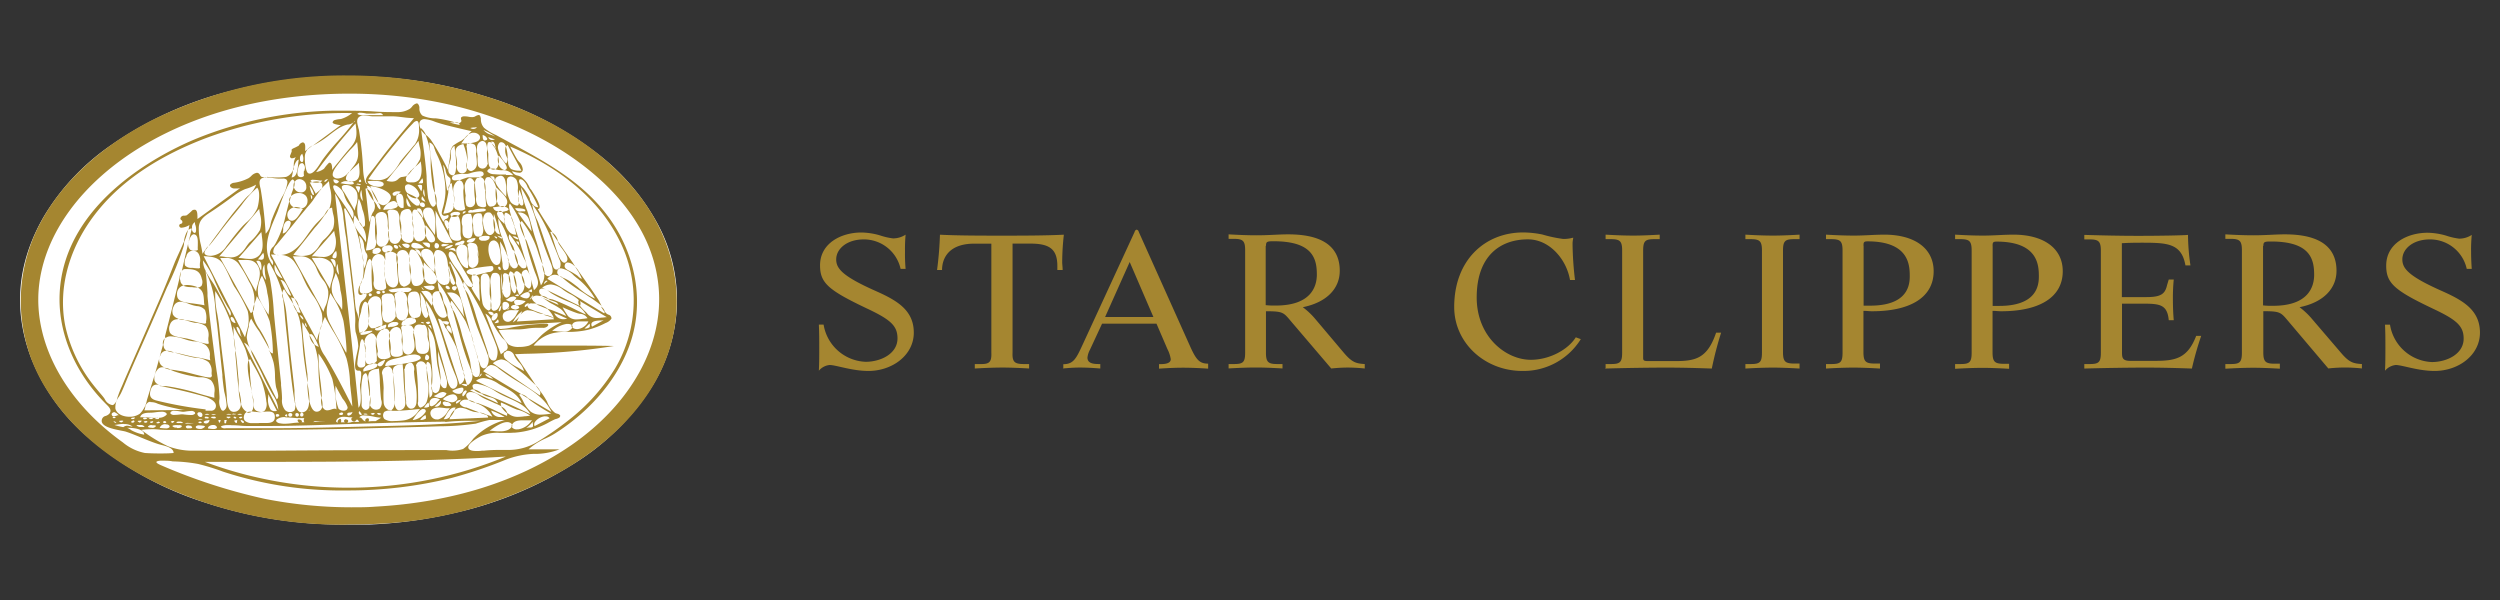
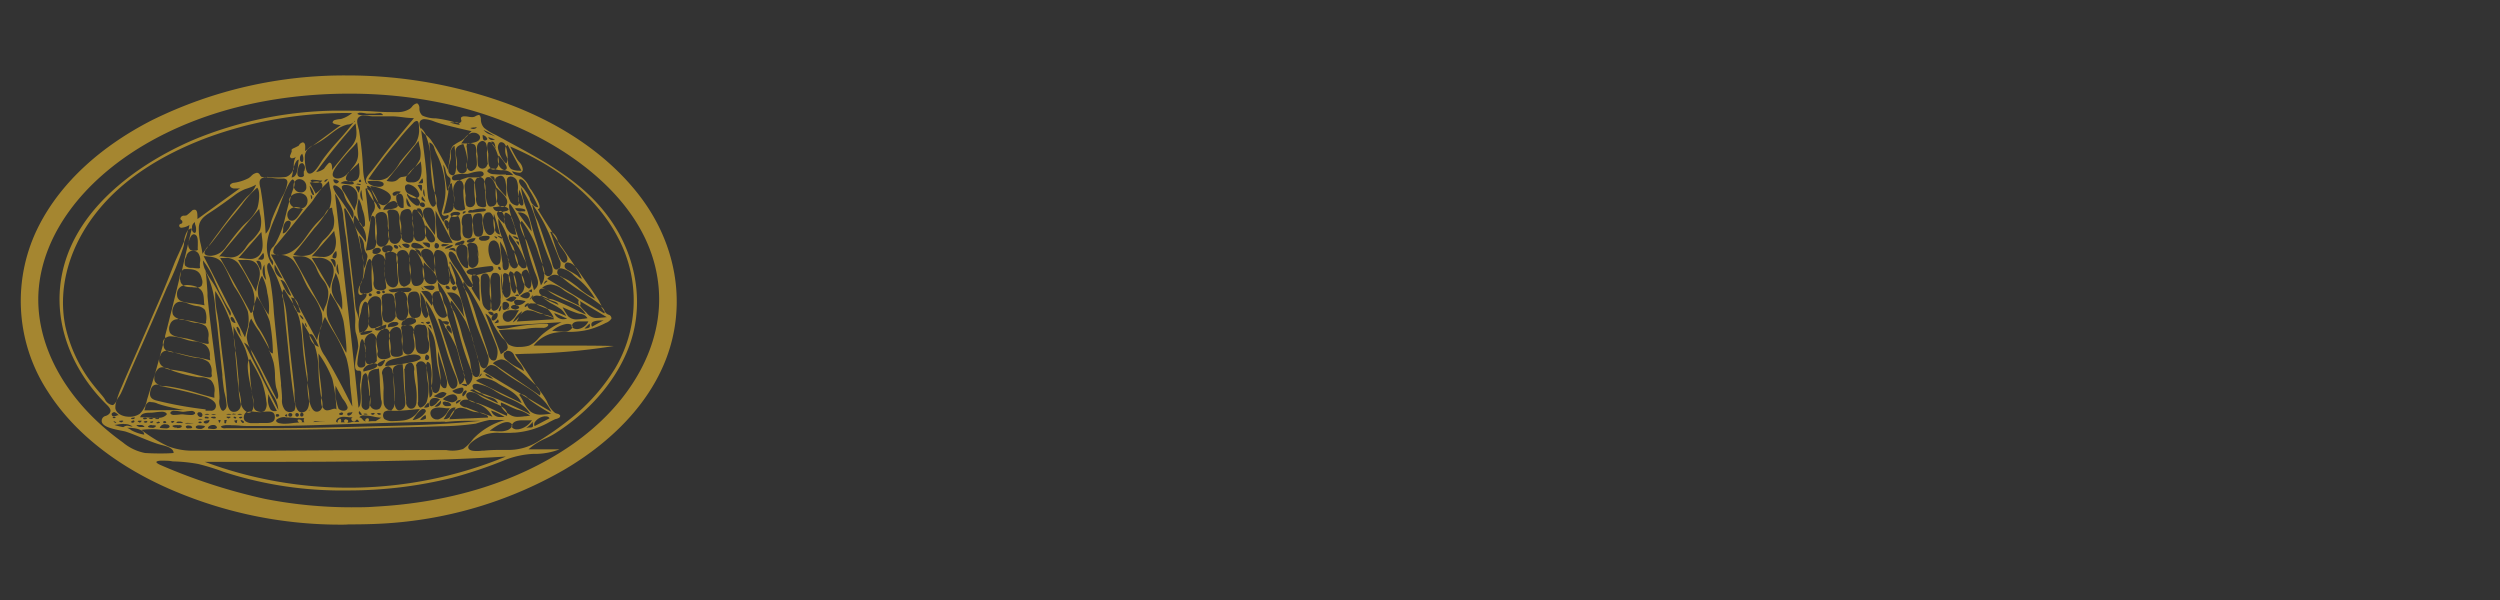
<svg xmlns="http://www.w3.org/2000/svg" viewBox="0 0 500 120">
  <rect x="0" y="0" width="500" height="120" fill="#333333" stroke="none" />
  <defs>
    <style>.a{fill:none;}.b{fill:#fff;}.c{fill:#a58630;}</style>
  </defs>
  <title>star-clippers-logo</title>
-   <rect class="a" width="500" height="120" />
-   <path class="b" d="M131.49,44.71a44.51,44.51,0,0,0-12.12-14.07,68.73,68.73,0,0,0-22-11.27,88.94,88.94,0,0,0-21.13-3.94A98.21,98.21,0,0,0,61,15.59a89.22,89.22,0,0,0-14.67,2.55A72.74,72.74,0,0,0,22.27,29,45.85,45.85,0,0,0,8.64,43.53c-5.13,9-6.09,18.32-2.44,28a40.17,40.17,0,0,0,11.5,16,66.23,66.23,0,0,0,23.39,13,88.29,88.29,0,0,0,28.61,4.38h4.11a89.88,89.88,0,0,0,17-2.3A75.53,75.53,0,0,0,114.34,93a49.43,49.43,0,0,0,15.4-14.68,33.21,33.21,0,0,0,5.61-16.46A32.07,32.07,0,0,0,131.49,44.71Z" />
  <path class="c" d="M68.18,104.93a85.42,85.42,0,0,1-34.35-7.17C23,93,14.61,86.26,9.53,78.26A33.06,33.06,0,0,1,7.92,44.87C12.24,36.57,20,29.34,30.47,24a86.83,86.83,0,0,1,39-8.91,93.21,93.21,0,0,1,32.11,5.68c11.11,4.13,20.18,10.44,26.24,18.26,7.57,9.77,9.57,22,5.36,32.85S119.72,89.92,112.75,94a81.63,81.63,0,0,1-33.63,10.53c-2.7.24-5.6,0.35-9.41,0.35C69.19,104.93,68.68,104.93,68.18,104.93ZM32.87,92.14l-0.85,0c-0.59.06-.72,0.18-0.74,0.26s0.09,0.3,1,.68A113.22,113.22,0,0,0,53,99.78a89.81,89.81,0,0,0,17.26,1.68c1.59,0,3.2,0,4.78-.13,15.17-.81,28.71-5.06,39.18-12.27,12-8.28,18.56-20.11,17.5-31.64-1.31-14.64-13.71-24-21-28.32C99.29,22.33,85.18,18.74,69.93,18.73c-15.57,0-29.78,3.56-41.17,10.3-12.35,7.34-20,17.75-21,28.58-1,11,5.24,22.58,16.81,30.87A9.83,9.83,0,0,0,29,90.6c0.95,0.06,1.91.09,2.86,0.09s1.91,0,2.86-.09c0-1-1.47-1.37-2.43-1.61l-0.56-.15c-1.18-.37-2.34-0.85-3.46-1.31s-2-.84-3.07-1.19c-0.22-.07-0.57-0.14-1-0.22-1.56-.31-3.93-0.78-3.86-2a1,1,0,0,1,.83-0.94,1.92,1.92,0,0,0,.67-0.41c0.63-.71,0-1.34-0.56-1.89C15,74.64,11.57,66.59,11.93,58.72,12.8,40,33.15,30.24,39.37,27.69a76.74,76.74,0,0,1,27.49-5.56c2.42,0,4.92,0,7.36.12,1.38,0.11,2.78.17,4.17,0.17l1.42,0A4.46,4.46,0,0,0,82,21.74a3.06,3.06,0,0,0,.39-0.38,1.66,1.66,0,0,1,.94-0.68,0.43,0.43,0,0,1,.22.06,1.21,1.21,0,0,1,.33.93,1.84,1.84,0,0,0,.59,1.44,6.2,6.2,0,0,0,2.58.56h0.12a22.81,22.81,0,0,1,3.31.65l0.4,0.11-0.13.05H90.23l-0.31,0a12.42,12.42,0,0,0,2,.5,0.32,0.32,0,0,0-.23-0.35,0.67,0.67,0,0,0,.61-0.44,1.74,1.74,0,0,1-.11-0.64,0.72,0.72,0,0,1,.57-0.28,0.74,0.74,0,0,1,.24,0h0a4,4,0,0,1,.72.08,3.37,3.37,0,0,0,.6.07A1.42,1.42,0,0,0,95,23.3,2,2,0,0,1,95.72,23c0.25,0,.37.21,0.46,0.75a2.5,2.5,0,0,0,.64,1.82A10.1,10.1,0,0,0,99.19,27l3.09,1.69C110.49,33.09,117.15,37,122,43.82c5.17,7.29,6.75,16.37,4.22,24.29-2.28,7.16-7.85,13.94-15.29,18.62-0.61.38-1.27,0.71-1.91,1a12.53,12.53,0,0,0-3.32,2.14l6.2,0a13.68,13.68,0,0,1-5,.91h-0.33a17.59,17.59,0,0,0-5.39,1.15,91.56,91.56,0,0,1-10.82,3.65,86.49,86.49,0,0,1-20.66,2.51q-1.25,0-2.5,0a76,76,0,0,1-22.59-3.76,43.51,43.51,0,0,0-5-1.54,31.87,31.87,0,0,0-5.07-.51C34,92.16,33.42,92.14,32.87,92.14Zm8.06,0.22a82.54,82.54,0,0,0,60.24-1.05c-16.36,1-32.93,1.06-48.5,1.06H40.93Zm58.86-5.8a7.92,7.92,0,0,0-3.45.6c-1,.5-2.94,1.67-2.66,2.46,0.14,0.39.65,0.58,1.55,0.58,0.42,0,.85,0,1.18-0.07l0.41,0a27.48,27.48,0,0,1,2.81-.14q0.69,0,1.37,0l0.7,0a11.2,11.2,0,0,0,6-1.75A61.28,61.28,0,0,0,113.77,84,38.84,38.84,0,0,0,123,73.71a26.66,26.66,0,0,0,.67-26.05c-5-9.73-14.54-15.35-21.64-18.36,0.44,0.87.91,1.76,1.43,2.61,0.09,0.14.22,0.3,0.35,0.46a2.4,2.4,0,0,1,.75,1.56,0.64,0.64,0,0,1-.75.61,4.41,4.41,0,0,1-1.15-.23l-0.25-.07a1.46,1.46,0,0,0,1.17.88,3.69,3.69,0,0,1,.59.23,4.93,4.93,0,0,1,1.8,2.29L106.27,38c0.63,1,1.93,3,1.6,3.63a0.35,0.35,0,0,1-.33.17c0.91,1.55,1.89,3.06,2.88,4.57l-0.38,0c0.26,0.59.48,1.24,0.69,1.88,0.32,1,.64,2,1,2.9s0.8,1.4,1.16,1.4h0a0.65,0.65,0,0,0,.5-0.36c0.38-.62-0.42-1.7-1.06-2.58a7.18,7.18,0,0,1-.58-0.86c-0.07-.14-0.14-0.31-0.21-0.5l-1.21-1.83a2.69,2.69,0,0,1,1.22,1.7l0,0.1,0,0c1,1.43,2,2.88,3,4.33L115,53.27a1,1,0,0,1-.29-0.25,2.08,2.08,0,0,0-1.15-.52,0.58,0.58,0,0,0-.58.42c-0.25.67,0.38,1,.88,1.24l0.27,0.14a15.53,15.53,0,0,1,1.41.88,2.2,2.2,0,0,0,.73.56l0.1,0c-0.21-.46-0.43-0.93-0.69-1.39L115,53.3a4.63,4.63,0,0,1,.77,1l0,0,2.48,3.53,0.35,0.51c0.41,0.6.83,1.21,1.21,1.84a10.84,10.84,0,0,0,.53,1,25.73,25.73,0,0,0-2.69-1.94c-0.55-.38-1-0.7-1.51-1a32.58,32.58,0,0,1-2.83-2l-0.16-.13c-0.24-.2-0.46-0.39-0.68-0.55a4.36,4.36,0,0,1-.55-0.38,1.76,1.76,0,0,1,.59.33l0,0a5.37,5.37,0,0,1,.73.33,7.59,7.59,0,0,1,.67.37c0.58,0.38,1.14.82,1.68,1.24A12.59,12.59,0,0,0,119,59.73a14.08,14.08,0,0,0-3.76-4.23l-0.47-.4a4.73,4.73,0,0,0-2.5-1.42h-0.14a0.73,0.73,0,0,0-.21,0,1.91,1.91,0,0,0-.06-1.82c-0.49-1.32-1-2.49-1.56-3.91a30.78,30.78,0,0,0-3.86-7.13,10.52,10.52,0,0,0,1.1,3.41c0.37,0.91.68,1.87,1,2.79l0.37,1.1c0.15,0.44.31,0.9,0.48,1.37,0.33,0.91.66,1.86,0.94,2.77,0,0.09.05,0.2,0.08,0.31,0.13,0.57.32,1.34,0.86,1.34h0a0.81,0.81,0,0,0,.3-0.06,0.78,0.78,0,0,1,.35-0.23,0.55,0.55,0,0,1-.32.27l0,0a1.33,1.33,0,0,0-.14.47,0.71,0.71,0,0,0,0,.28,1.3,1.3,0,0,0,.43.54,2.65,2.65,0,0,0-1-.24,1.93,1.93,0,0,0-1.42.83l11.38,6.91a0.47,0.47,0,0,0,.08-0.27,10.91,10.91,0,0,1-.74-1.11,1.79,1.79,0,0,1,.79,1.09h0a1.61,1.61,0,0,1,.3.31,2,2,0,0,0,.39.23,0.77,0.77,0,0,1,.62.79,2.36,2.36,0,0,1-1.17.88,16.53,16.53,0,0,1-3.6,1.38,17.23,17.23,0,0,1-3.91.4c-0.73,0-1.48,0-2.22.11a7,7,0,0,0-4.67,2.63l6.43,0c3.2,0,6.44,0,9.64.08A125.26,125.26,0,0,1,105,70.76l-2,.08c1.39,2.06,2.78,4.15,4.17,6.22l-1.32-1.23c-0.2-.18-0.36-0.33-0.44-0.42-0.74-.68-1.56-1.29-2.35-1.89l-1.14-.87a2.82,2.82,0,0,0-1.65-.77,3.12,3.12,0,0,0-1.7.78l9.38,6.42a0.86,0.86,0,0,0,0-.88q-0.31-.44-0.64-0.87l-0.15-.23a3.54,3.54,0,0,1,.84,1.07l0,0a15.52,15.52,0,0,1,1.41,2.15,5.23,5.23,0,0,0,1.6,2.26,2.41,2.41,0,0,0,.42.16,0.83,0.83,0,0,1,.61.37,0.5,0.5,0,0,1-.2.43,2.42,2.42,0,0,1-.78.29,16.89,16.89,0,0,0-1.57.8A16.61,16.61,0,0,1,103,86.53c-0.42,0-.85.05-1.28,0.05H99.78Zm-69.61-.71a14.38,14.38,0,0,0-1.91.13,28.9,28.9,0,0,0,5.34,3.27,13.63,13.63,0,0,0,4.87.89q0.56,0,1.12,0c2.16,0,4.31,0,6.47,0,2.51,0,5,0,7.53,0,9.2-.07,18.54-0.11,27.76-0.12l2.65,0,2.64,0c0.88,0,1.76,0,2.65,0a6.66,6.66,0,0,0,1.22.11,6.6,6.6,0,0,0,2.1-.34,8.09,8.09,0,0,0,2-2A13.9,13.9,0,0,1,101,84a3.49,3.49,0,0,1-.49,0c-0.24,0-.49,0-0.74,0C99.34,84,98.9,84,98.47,84l-0.6,0a25.55,25.55,0,0,0-2.72.73,54,54,0,0,1-7.27.53c-3.11.11-6.23,0.19-9.35,0.27l-5.32.14C64.67,85.91,55.38,86,44,86H35.72c-1.19,0-2.42,0-3.63-.06A14.44,14.44,0,0,0,30.17,85.84Zm-4.77-.29a2.94,2.94,0,0,1,.78.43l0.1,0.07a8.25,8.25,0,0,0,2.55.87c0-1.33-2.88-1.37-3.21-1.37H25.4Zm72.53,0.6c0.3,0,.61,0,0.92.05s0.76,0.06,1.14.06a3.88,3.88,0,0,0,1.54-.26,1.72,1.72,0,0,0,.79-0.65,0.77,0.77,0,0,1,.06-0.47,0.78,0.78,0,0,0-.44-0.37,1.26,1.26,0,0,0-.52-0.1C100.34,84.41,98.8,85.48,97.94,86.15Zm4.4-.78a1.14,1.14,0,0,0,1.07.49h0.21A3.9,3.9,0,0,0,106.4,84a0.88,0.88,0,0,1-.41.06l-0.62,0-0.75,0c-0.82,0-1.81.09-2.15,0.8l-0.08.07a0.44,0.44,0,0,1,0,.49h0ZM42.69,85a1.3,1.3,0,0,0-1,.36,0.37,0.37,0,0,0-.06.35c0.15,0,.61.09,1,0.09h0a1,1,0,0,0,.73-0.19,0.26,0.26,0,0,0,0-.23A0.72,0.72,0,0,0,42.69,85Zm-2.76.08a0.9,0.9,0,0,0-.75.2,0.32,0.32,0,0,0,.05.32,1.39,1.39,0,0,0,.69.18,1.36,1.36,0,0,0,.35,0A1.94,1.94,0,0,0,41,85.35l0-.06,0,0,0,0a1.21,1.21,0,0,1-.18-0.11l0.06,0A6.66,6.66,0,0,0,39.93,85.08Zm-2.19,0c-0.4,0-.58.15-0.58,0.3a0.43,0.43,0,0,0,.52.29h0.17a0.2,0.2,0,0,1,.13,0h0c0.34,0,.46-0.11.46-0.21a0.56,0.56,0,0,0-.6-0.33H37.74Zm-4.57-.23a1.13,1.13,0,0,0-1.23.72,8,8,0,0,0,1.14.1,1,1,0,0,0,.8-0.21,0.31,0.31,0,0,0,0-.3A0.74,0.74,0,0,0,33.17,84.89Zm2.5,0.17H35.27a2,2,0,0,0-.61.07,0.22,0.22,0,0,0-.18.14,0.91,0.91,0,0,0,.89.27l0,0.11a2.31,2.31,0,0,0,.33,0,1,1,0,0,0,.62-0.22,0.28,0.28,0,0,0,0-.25A0.81,0.81,0,0,0,35.68,85.06Zm10.56,0c-0.31,0-.62,0-0.93,0-0.83.05-1.13,0.24-1.12,0.36a1.07,1.07,0,0,0,1,.26h0.14c1.06,0,2.13,0,3.19,0l3.18,0,3.18,0c5,0,10-.13,14.94-0.25l5.15-.13c7-.17,14.2-0.35,21.17-1.1H95.83l-2.23,0a42.26,42.26,0,0,0-4.62.25l0.14-.08c-6,.06-12.11.25-18,0.44S59,85.2,53,85.2l-3,0c-0.62,0-1.24,0-1.87-.06S46.86,85.05,46.24,85.05Zm60.33-.66a6.18,6.18,0,0,1-1.34,1.24,2.94,2.94,0,0,1,.7-0.1,1,1,0,0,0,.63-0.12,1.13,1.13,0,0,0,0-.69Zm-76.15.68a0.8,0.8,0,0,0-.82.28c0,0.11.22,0.22,0.71,0.23h0a0.83,0.83,0,0,0,.89-0.33c0-.1-0.15-0.16-0.38-0.16a2.09,2.09,0,0,0-.39,0Zm-5.59-.26a9.39,9.39,0,0,0-1.36.13L22.9,85a12.59,12.59,0,0,0,1.76.43,1.48,1.48,0,0,1,.71-0.29,2.6,2.6,0,0,1,.59.09,2.55,2.55,0,0,0,.57.09A2.53,2.53,0,0,0,24.83,84.82Zm2.48,0.27a1,1,0,0,0,.83.35l0.39,0,0.39,0A0.73,0.73,0,0,0,28.25,85a2.87,2.87,0,0,0-.39,0,2.81,2.81,0,0,1-.4,0H27.31Zm81.77-1.8A2.82,2.82,0,0,0,107,84.38a0.83,0.83,0,0,0-.08.84l3-1.57A0.83,0.83,0,0,0,109.08,83.29Zm-52,.18a2.58,2.58,0,0,0-1.59.37,0.47,0.47,0,0,0-.26.42,1,1,0,0,0,.79.44,4.36,4.36,0,0,0,.95.09,12.58,12.58,0,0,0,1.48-.12,12.22,12.22,0,0,1,1.44-.12,0.54,0.54,0,0,1-.36-0.5,0.24,0.24,0,0,1,.25-0.12,0.71,0.71,0,0,1,.61.3,0.22,0.22,0,0,1-.09.26h0.29a1,1,0,0,0,.3,0,0.72,0.72,0,0,1,0-.83l-1.2,0h0.08s0,0,0,0l0,0H59.69a1.42,1.42,0,0,1-.37,0h-0.1l0.07,0-0.69-.06C58.13,83.53,57.58,83.48,57.07,83.48ZM37.53,84.58a0.89,0.89,0,0,0-.55.15l1.87-.05C38.22,84.64,37.8,84.58,37.53,84.58Zm7.34-.45a0.6,0.6,0,0,1,0,.25c0,0.18,0,.29.16,0.3h0c0.17,0,.2-0.13.23-0.32A0.44,0.44,0,0,1,45.41,84l-0.45,0,0,0H44.87Zm6.92,0.47,0.63,0c0.28,0,.58,0,0.88,0,1.16,0,1.67-.37,1.67-1.19s-0.42-1.11-1.38-1.11a9.14,9.14,0,0,0-1,.08,7.38,7.38,0,0,1-.74.06,7,7,0,0,1-.79-0.08c-0.25,0-.51-0.07-0.77-0.08,0.5-.43.39-1.41,0.32-2.06l0-.21q-0.11-.66-0.21-1.33l0-.17c-0.46-2-1.22-5.44-.65-6.47A12.27,12.27,0,0,1,50,74.87c0.09,1.29.23,2.6,0.41,3.89H50.38A7,7,0,0,1,50.69,80c0,0.21,0,.42,0,0.62,0,0.8.07,1.43,0.94,1.68a2.21,2.21,0,0,0,.61.1h0A1,1,0,0,0,53,82.06a2.25,2.25,0,0,0,.27-1.75A17.53,17.53,0,0,0,52.24,76a28,28,0,0,0-1.43-2.78c-0.26-.46-0.52-0.93-0.77-1.4a0.63,0.63,0,0,0-.3.29c-0.2-.8-0.42-1.59-0.69-2.36A27.66,27.66,0,0,0,47.63,67c-0.32-.57-0.63-1.14-0.93-1.73,0,0.71,0,1.47.08,2.22-0.23-1.1-.45-2.21-0.73-3.29a30.09,30.09,0,0,0-3-6,18.46,18.46,0,0,0,.4,4.58c0.12,0.7.23,1.38,0.31,2l0.14,1.29c0.21,1.92.42,3.85,0.67,5.77,0.3,2.35.61,4.86,0.79,7.32l0,0.34c0.07,1.07.18,2.87,1.41,2.87h0a1.76,1.76,0,0,0,.53-0.09,1.44,1.44,0,0,0,.83-1.65,13.47,13.47,0,0,1-.38-2.43l0-.16c-0.22-1.8-.37-3.63-0.52-5.4q-0.09-1.06-.19-2.13c0-.2,0-0.4,0-0.61-0.14-.82-0.23-1.66-0.29-2.5A18,18,0,0,1,47.08,70H47a3.88,3.88,0,0,1,.19.73c0.2,1.56.34,3.16,0.47,4.69L47.73,76c0,0.14,0,.36,0,0.63,0,0.44,0,1,.09,1.63H47.8a2.1,2.1,0,0,1,.17.56,10.84,10.84,0,0,1,.27,1.87H48.18a2.52,2.52,0,0,0,1.18,1.7,1.1,1.1,0,0,0-.57.82,1.13,1.13,0,0,0,.19.95,2.17,2.17,0,0,0,1.6.46l0.72,0,0.46,0h0Zm-15.95-.28a0.74,0.74,0,0,0-.57.14s0,0.07.16,0.14a3.94,3.94,0,0,0,.59,0,3.75,3.75,0,0,0,.6,0A0.81,0.81,0,0,0,35.84,84.32Zm4.15,0a0.43,0.43,0,0,0-.31.1,0.21,0.21,0,0,0,.21.21l0.13,0,0.11,0a0.25,0.25,0,0,0,.22-0.13A0.32,0.32,0,0,0,40,84.31ZM41.81,84a1.63,1.63,0,0,1-.34.08,1.16,1.16,0,0,0-.75.28,0.31,0.31,0,0,0,.17.26,0.68,0.68,0,0,0,1-.62h0Zm-10.16.34a2.09,2.09,0,0,0-.42.22,0.42,0.42,0,0,0,.36.1A0.6,0.6,0,0,0,32,84.51S32,84.42,31.65,84.3ZM48.12,84a0.9,0.9,0,0,0,.44.61,0.32,0.32,0,0,0,.27-0.2A0.91,0.91,0,0,0,48.12,84Zm-13.46.21a0.6,0.6,0,0,0-.49.14s0,0.11.34,0.24a1.36,1.36,0,0,0,.39-0.33A0.45,0.45,0,0,0,34.65,84.21Zm-1.81,0a0.23,0.23,0,0,0-.21.24,0.17,0.17,0,0,0,.18.17l0.11,0c0.25,0,.33-0.09.33-0.17a0.34,0.34,0,0,0-.39-0.23v0Zm14-.1a0.77,0.77,0,0,0,.37.5c0.15,0,.17-0.11.19-0.28A0.54,0.54,0,0,1,47.49,84Zm-16.43.17a0.58,0.58,0,0,0-.45.13s0,0.09.3,0.19a0.53,0.53,0,0,0,.4-0.25A0.3,0.3,0,0,0,30.42,84.23Zm-7.28.29c0.06,0,.12,0,0.12-0.06a0.91,0.91,0,0,0-.57-0.27v0l0,0a0.78,0.78,0,0,0,.36.32h0.12Zm6-.34a0.46,0.46,0,0,0-.4.13s0,0.1.31,0.19h0.05a0.66,0.66,0,0,0,.4-0.17A0.34,0.34,0,0,0,29.15,84.18Zm-1-.09-0.25,0a0.49,0.49,0,0,0-.37.11,0.55,0.55,0,0,0,.23.16l0.2,0.12a0.67,0.67,0,0,0,.38-0.35S28.28,84.1,28.1,84.1Zm15.54,0a0.7,0.7,0,0,1,.07.18,0.4,0.4,0,0,0,.15.25A1.16,1.16,0,0,0,44.13,84H43.7l0,0,0,0h0Zm25.6-.22a0.35,0.35,0,0,1,.34.17,0.46,0.46,0,0,1-.18.48l0.8-.11,0.11-.07h1.53a0.41,0.41,0,0,1-.17-0.2,0.44,0.44,0,0,0-.35-0.29c-0.12.12-.25,0.26-0.38,0.41l-0.13,0a0.57,0.57,0,0,1-.59-0.47,0.39,0.39,0,0,1,.37-0.39l-0.24,0a4.75,4.75,0,0,1-.58,0,8.31,8.31,0,0,0-1-.09,2.26,2.26,0,0,0-1.06.22,1,1,0,0,0-.55.69,0.44,0.44,0,0,0,.43.25c-0.11,0-.13-0.12-0.09-0.23A0.71,0.71,0,0,1,68,83.77a0.2,0.2,0,0,1,.17.08,0.74,0.74,0,0,1,0,.62l0.83,0a0.31,0.31,0,0,1-.18-0.37A0.46,0.46,0,0,1,69.25,83.84Zm-42.62.22a0.42,0.42,0,0,0-.44.25,0.25,0.25,0,0,0,.25.15h0a0.44,0.44,0,0,0,.44-0.24C26.87,84.07,26.68,84.06,26.63,84.06Zm-2.44,0c-0.38,0-.41.07-0.41,0.08a0.67,0.67,0,0,0,.46.26,1,1,0,0,0,.41-0.28,0.53,0.53,0,0,0-.42-0.07l0,0v0ZM63.3,84.22a0.74,0.74,0,0,0-.65.21,7.39,7.39,0,0,1,1.14-.1l1.29-.06-0.73,0-0.42,0A5.73,5.73,0,0,0,63.3,84.22Zm10.2-.57a0.28,0.28,0,0,1,.25.12,0.55,0.55,0,0,1-.07.53,5.89,5.89,0,0,1,.72-0.07l0.72,0,1.13-.69H76.18a8.82,8.82,0,0,1-1.32-.19,12,12,0,0,0-2-.26,1.08,1.08,0,0,0-1,.37h0a0.93,0.93,0,0,1,.63.4,1,1,0,0,0,.68.43,0.27,0.27,0,0,1-.1-0.36A0.5,0.5,0,0,1,73.5,83.65Zm4.12-1.54a2.23,2.23,0,0,0-.74.25,1.12,1.12,0,0,0,0,1.45,2.85,2.85,0,0,0,1.87.4h0a18,18,0,0,0,2-.13,4.14,4.14,0,0,0,2.93-1.89L84,81.82c-0.56,0-1.09.08-1.63,0.13-1.1.1-2.25,0.21-3.37,0.21H78.51L78.2,82.1a1.56,1.56,0,0,0,.63-1.65V80.33c0.07,0.35.19,1.73,1,1.73h0a1.25,1.25,0,0,0,.58-0.17c0.87-.46.69-1.64,0.56-2.5l0-.31c-0.15-1.29-.22-2.62-0.29-3.9,0-.78-0.09-1.56-0.15-2.34l-0.12,0c-0.77.1-1.82,0.24-1.82,1.2l0.06,0.86-0.12-.45a1.19,1.19,0,0,0-.88-1.18,1.41,1.41,0,0,0-1.26,1.47l0-.11,0.11,0.45c0.1,0.83.21,1.7,0.23,2.55a25.61,25.61,0,0,0,0,2.86,1.75,1.75,0,0,0,1,1.51v0A0.6,0.6,0,0,1,78,82H78.2a0.23,0.23,0,0,1-.18.09H77.88A1,1,0,0,1,77.62,82.11ZM85.08,83a3,3,0,0,0-1.05,1,2.19,2.19,0,0,0,1.14-.28,1.06,1.06,0,0,0-.1-0.73v0Zm-0.41-1.22c-0.67,0-1.55,1.33-2,2L82.54,84l0.13,0h0a3.61,3.61,0,0,0,2.47-1.65,0.43,0.43,0,0,0-.24-0.52A0.46,0.46,0,0,0,84.67,81.82ZM43.59,84h0Zm-3.94-.07,0.42,0a1.87,1.87,0,0,0,.49-0.07,2.35,2.35,0,0,0-.49-0.08,1,1,0,0,0-.49.13h0.07ZM87.9,81.51c-1.08,0-1.65.3-1.81,0.93a1.28,1.28,0,0,0,1.09,1.44h0.18a1.29,1.29,0,0,0,.32,0,3.18,3.18,0,0,0,1.86-1.62c0.15-.21.29-0.42,0.43-0.61l-0.2,0c-0.16,0-.36,0-0.57,0A12.37,12.37,0,0,0,87.9,81.51Zm0.82,2.32a1.27,1.27,0,0,0,.3,0,1.26,1.26,0,0,0,.91-0.42L90,83.27A4.25,4.25,0,0,1,90.87,82l0,0.17A5.61,5.61,0,0,1,90,83.49l0,0a0.87,0.87,0,0,1-.13.36l7.74-.34A0.49,0.49,0,0,0,97.26,83l-1.4-.5a3.38,3.38,0,0,1,1.43.45l0,0,0.1,0,1.09,0.39a5.35,5.35,0,0,0-2.88-2.56L95,80.53A3.53,3.53,0,0,1,93.68,80a4.43,4.43,0,0,1,1.36.5l0,0.05a2.62,2.62,0,0,1,.74.16,32.21,32.21,0,0,1,3.39,1.46c0.74,0.35,1.48.71,2.24,1a2.31,2.31,0,0,0,0-.52,4.78,4.78,0,0,1-1.19-1.35,2.21,2.21,0,0,1,1.24,1.33l0,0a1.51,1.51,0,0,1,.3.17,2.89,2.89,0,0,0,1.84.57,10.27,10.27,0,0,0,1.31-.11c0.38,0,.75-0.1,1.13-0.11a6.86,6.86,0,0,0-2.65-1.23c-0.58-.22-1.16-0.49-1.71-0.76s-1-.47-1.47-0.66a0.92,0.92,0,0,0,.09.76l-1.09-.53L99,80.67c-0.44-.22-0.83-0.39-1.21-0.55s-0.8-.34-1.21-0.56a7.37,7.37,0,0,1-.7-0.44,3.13,3.13,0,0,0-1.61-.71H94.08a0.93,0.93,0,0,0-.8.45,0.87,0.87,0,0,0,.21.84,1.26,1.26,0,0,0,.22.23l-0.62,0a1.23,1.23,0,0,0-.83.29,0.63,0.63,0,0,0-.3.55,1.74,1.74,0,0,0,1.15.72l0.14,0,2.62,1a5.18,5.18,0,0,1-.81-0.1c-0.25,0-.46-0.08-0.57-0.12a8.39,8.39,0,0,1-.85-0.31,4.24,4.24,0,0,0-1.52-.41,1.63,1.63,0,0,0-.6.11,1.93,1.93,0,0,0-.61.38,1.72,1.72,0,0,1,.25-0.54l-0.13,0H90.9c-0.81,0-1.29.84-1.71,1.59A6.46,6.46,0,0,1,88.72,83.83Zm-59.81-.3a0.4,0.4,0,0,0-.29.08,0.23,0.23,0,0,0,.27.25,1,1,0,0,0,.58-0.18A0.83,0.83,0,0,0,28.91,83.53Zm-2.29,0a0.87,0.87,0,0,0-.37.08,0.18,0.18,0,0,0,0,.15,0.31,0.31,0,0,0,.22.06,0.46,0.46,0,0,1,.23,0,0.61,0.61,0,0,0,.32-0.3A2,2,0,0,0,26.62,83.52Zm3.57,0.07a0.89,0.89,0,0,0-.48.14,2,2,0,0,0,.48.08,1,1,0,0,0,.49-0.13A1.64,1.64,0,0,0,30.19,83.58Zm1.18,0a1,1,0,0,0-.44.21,0.3,0.3,0,0,1,.15,0h0l0.4,0a0.45,0.45,0,0,0,.36-0.08,0.18,0.18,0,0,0-.15-0.11l0.14-.06a2.11,2.11,0,0,0,1.51-.64,0.35,0.35,0,0,0-.19-0.38,1.4,1.4,0,0,0-.84-0.19,10.72,10.72,0,0,0-1.27.11,8.22,8.22,0,0,1-.87.08c-0.74,0-2,0-2.15,1l0-.09h0.11c0.54,0,1.08,0,1.62.06s1,0.06,1.52.07v0.05a0.22,0.22,0,0,1,.18-0.07l0.19,0-0.19.06H31.37ZM47,83.35a0.34,0.34,0,0,0-.32.07,0.59,0.59,0,0,0,.26.25L47,83.74a0.59,0.59,0,0,0,.27-0.18S47.28,83.45,47,83.35Zm1.3,0a0.69,0.69,0,0,0-.52.17s0,0.09.35,0.17a0.49,0.49,0,0,0,.34-0.29A0.19,0.19,0,0,0,48.3,83.38Zm-2.69,0a0.43,0.43,0,0,0-.34.05,0.9,0.9,0,0,0,.47.29l0.13-.09a0.86,0.86,0,0,0,.28-0.19,0.64,0.64,0,0,0-.42-0.06H45.61Zm-4.51,0a0.13,0.13,0,0,0-.14.13,0.14,0.14,0,0,0,0,.13,0.24,0.24,0,0,0,.19.06h0.16a0.57,0.57,0,0,0,.49-0.08,0.6,0.6,0,0,0-.42-0.25,0.23,0.23,0,0,1-.14,0H41.1Zm1.64,0H42.55a0.53,0.53,0,0,0-.39.11,0.86,0.86,0,0,0,.34.17l0.14,0.05h0.27c0.13,0,.22,0,0.24-0.14a0.12,0.12,0,0,0,0-.1A0.56,0.56,0,0,0,42.73,83.33Zm-19.89,0a0.47,0.47,0,0,0-.35.16,0.8,0.8,0,0,0,.34.15A0.3,0.3,0,0,1,23,83.59a0.28,0.28,0,0,0,.15,0,0.17,0.17,0,0,0-.08-0.12A0.47,0.47,0,0,0,22.85,83.36Zm36.5,0.28h0ZM39.93,82.46a0.38,0.38,0,0,0-.46.26,0.75,0.75,0,0,0,.56.68h0.12a0.3,0.3,0,0,0,.27-0.14,0.57,0.57,0,0,0,0-.53,0.52,0.52,0,0,0-.45-0.28h0Zm58.3-.35a1.8,1.8,0,0,0,1.86,1.29c0.25,0,.52,0,0.84,0A11.53,11.53,0,0,0,98.23,82.11ZM36.8,48.75c0,0.29-.09.53-0.13,0.68a61.55,61.55,0,0,1-3.29,8.09C31.29,62.4,29.17,67.26,27,72.13l-1.19,2.73c-0.19.44-.37,0.89-0.56,1.34-0.32.78-.64,1.57-1,2.33-0.11.24-.26,0.49-0.42,0.76a3.45,3.45,0,0,0-.75,2.43c0.31,1.2,1.7,1.63,2.8,1.63a3.54,3.54,0,0,0,2.08-.6A5.14,5.14,0,0,0,29.39,80c0.42-1.39.85-2.78,1.27-4.14l0.1-.32C31.44,73.32,32,71.07,32.59,69a1.64,1.64,0,0,1,.35-1.34L32.65,69h0a0.77,0.77,0,0,1,.09.3c0.14,0.89,1,1,1.74,1.16l0.24,0c0.82,0.16,1.63.35,2.44,0.55l1.43,0.33a27.17,27.17,0,0,1,3.47.72,3.27,3.27,0,0,1-.09-0.79,2.57,2.57,0,0,0-.78-2.21,4.45,4.45,0,0,0-2.35-.79c-0.3,0-.6-0.08-0.89-0.14s-0.64-.17-1-0.29a10.39,10.39,0,0,0-2.72-.57,1.55,1.55,0,0,0-1.15.37L33,67.25l0.17-.66c0.87-3.38,1.77-7,2.74-11a3.5,3.5,0,0,1,.31-1.27L36,55.56H36c0,0.22,0,.4.07,0.52a1.17,1.17,0,0,0,.65,1,1.75,1.75,0,0,0-1.31,1.87c0,1.28,1.24,1.47,2.33,1.63l0.44,0.07c0.21,0,2.6.35,2.73,0.42a3.27,3.27,0,0,1-.11-0.81c-0.06-1.15-.11-2.23-1.29-2.76a1.18,1.18,0,0,0,.8-0.34,1.66,1.66,0,0,0,.06-1.35c-0.41-1.84-1.54-2-3.36-2a0.71,0.71,0,0,0-.66.47c0.63-2.85,1.3-5.68,2-8.51l-0.06-.09a0.84,0.84,0,0,0-.56.32c0-.36.11-0.69,0.16-1a3.51,3.51,0,0,1-1.55.54,0.42,0.42,0,0,1-.45-0.23,0.36,0.36,0,0,1,.28-0.54,0.44,0.44,0,0,0,.27-0.19A0.45,0.45,0,0,0,36.24,44a0.41,0.41,0,0,1-.16-0.33,0.7,0.7,0,0,1,.8-0.53,1.89,1.89,0,0,0,.46-0.08,10.78,10.78,0,0,0,1.13-1,1,1,0,0,1,.44-0.12c0.54,0,.56.76,0.58,1.37,0,0.18,0,.36,0,0.5l8.56-6.2a1.14,1.14,0,0,1-.4.08c-0.2,0-.41,0-0.62,0a1.13,1.13,0,0,1-.86-0.25A0.5,0.5,0,0,1,46,37a1.13,1.13,0,0,1,.86-0.45,9.14,9.14,0,0,0,2.86-.92,4.07,4.07,0,0,0,.51-0.41,2,2,0,0,1,1.14-.66,0.66,0.66,0,0,1,.28.06A0.83,0.83,0,0,1,52,35a0.89,0.89,0,0,0,.33.38,2.82,2.82,0,0,0,.57.06,1,1,0,0,1-.31.12c-0.92.29-.7,1.23-0.52,2l0.06,0.24a83.82,83.82,0,0,1,1,8.94,3.63,3.63,0,0,0,1-2c0.05-.23.11-0.45,0.17-0.65a33.23,33.23,0,0,1,1.57-3.62c0.15-.31.32-0.64,0.5-1a7.77,7.77,0,0,0,1.1-2.86,0.86,0.86,0,0,0-.16-0.67,1,1,0,0,0-.77-0.22H55.76a8.34,8.34,0,0,1-1.14-.11,9.94,9.94,0,0,0-1.33-.13,0.24,0.24,0,0,1,.2-0.1,14.72,14.72,0,0,0,1.87.12,14.38,14.38,0,0,0,1.86-.12A2.28,2.28,0,0,0,58.6,34c0-.2.09-0.41,0.15-0.61a0.4,0.4,0,0,1,0,.27,2.27,2.27,0,0,1-.09.35L58.6,34l-0.06.55a7,7,0,0,1-.23.93c1.06,0,1.22-1.57,1.33-2.69a7.42,7.42,0,0,1,.12-0.85c-0.37,0-.69.5-1,1.47a2.29,2.29,0,0,1,0-.56,3.06,3.06,0,0,1,.4-1.44,1.64,1.64,0,0,1-.79.25A0.41,0.41,0,0,1,58,31.18l0.31-.8a0.49,0.49,0,0,0,0-.36c0-.09,0-0.12.28-0.32a9.91,9.91,0,0,0,1.17-.58,1.15,1.15,0,0,1,.81-0.65c0.51,0.1.49,0.74,0.47,1.26a2.75,2.75,0,0,0,0,.5l0.48-.4a4.67,4.67,0,0,1,1-.75l-1,.79,0,0A2.67,2.67,0,0,0,61,30.95c-0.11.59,0,3.38,0.67,3.71a0.69,0.69,0,0,0,.28.06c0.81,0,1.7-1.41,2.23-2.25,0.13-.2.24-0.38,0.32-0.5a46.18,46.18,0,0,1,3.19-3.87,47.75,47.75,0,0,0,3.06-3.69,1.94,1.94,0,0,1-1.25.5,6.54,6.54,0,0,0-2,.89c-0.54.36-1.06,0.76-1.57,1.15a17.92,17.92,0,0,1-2.37,1.63l-0.53.3-0.46.25L68.17,25l-0.1,0-0.19,0c-0.55-.09-1.31-0.22-1.36-0.51A0.61,0.61,0,0,1,67,24a4.86,4.86,0,0,1,1.16-.19,6.22,6.22,0,0,0,2.27-1.21,8.2,8.2,0,0,1-1,0H69.28a81,81,0,0,0-27.85,4.93C32.21,31,25,35.7,20.08,41.53c-6.08,7.16-8.63,15.82-7,23.77A29,29,0,0,0,18.67,77c0.33,0.42.67,0.82,1,1.22s0.8,0.92,1.17,1.42L21,79.91A2.11,2.11,0,0,0,22.37,81a0.76,0.76,0,0,0,.26,0,2,2,0,0,0,.82-1.36c0.06-.18.11-0.34,0.16-0.47a19.24,19.24,0,0,1,.75-1.88c0.21-.47.42-1,0.61-1.45l1.91-4.37c1.67-3.81,3.34-7.63,5-11.46C33,57.42,34,54.88,35,52.35c0.25-.58.52-1.17,0.79-1.76s0.69-1.5,1-2.26a5.55,5.55,0,0,1,.8-2.34,11.87,11.87,0,0,1-.74,2.36ZM55.47,82.81a0.33,0.33,0,0,0-.28.11,0.16,0.16,0,0,0,0,.16,0.21,0.21,0,0,0,0,.18,0.29,0.29,0,0,0,.25.09,0.46,0.46,0,0,0,.39-0.18,0.21,0.21,0,0,0,0-.21A0.44,0.44,0,0,0,55.47,82.81Zm2.55-.2a0.36,0.36,0,0,0,0,.72h0.11a0.36,0.36,0,0,0-.05-0.72v0Zm2.35-.08-0.11,0a0.51,0.51,0,0,0-.22.54,0.24,0.24,0,0,0,.21.23h0.12a0.29,0.29,0,0,0,.24-0.11A0.43,0.43,0,0,0,60.69,83,0.37,0.37,0,0,0,60.37,82.54Zm-1,.08a0.29,0.29,0,0,0-.3.32,0.37,0.37,0,0,0,.34.4,0.37,0.37,0,0,0,.37-0.41,0.36,0.36,0,0,0-.35-0.3v0Zm-2,.24a0.63,0.63,0,0,0-.39.23,0.38,0.38,0,0,0,.33.22,0.15,0.15,0,0,0,.11,0,0.24,0.24,0,0,0,0-.19,0.25,0.25,0,0,0,0-.19Zm-34.41-.44a0.78,0.78,0,0,0-.59.28,0.33,0.33,0,0,0,0,.32,0.37,0.37,0,0,0,.38.26,2,2,0,0,0,.65-0.17l0.27-.1h0L23.61,83l0,0.08h0.09l0-.07A2.27,2.27,0,0,0,22.87,82.42Zm0.78,0.7,0.11,0-0.09,0Zm46.84-.83a0.77,0.77,0,0,1-.58.23c-0.3,0-.58.08-0.55,0.34a0.27,0.27,0,0,0,.27.27h0a0.9,0.9,0,0,0,.56-0.29A1,1,0,0,0,70.5,82.29Zm-2.25.25a0.69,0.69,0,0,0-.48.16,0.17,0.17,0,0,0,0,.15A0.26,0.26,0,0,0,68,83a0.59,0.59,0,0,1,.22,0,0.35,0.35,0,0,0,.41-0.27,0.34,0.34,0,0,0-.41-0.25v0Zm-25.61.32a1.2,1.2,0,0,0-.49.1,3.64,3.64,0,0,0,.49.06,1.14,1.14,0,0,0,.49-0.11A4.45,4.45,0,0,0,42.64,82.85ZM98.15,73a1.92,1.92,0,0,0-1.07.77,4.48,4.48,0,0,1-.46.47l7.64,4.59-0.09,0a0.57,0.57,0,0,0-.34.11,8.59,8.59,0,0,1,.82,1.33,6.2,6.2,0,0,0,1.5,2.07,3.24,3.24,0,0,0,2.07.59,13.29,13.29,0,0,0,2-.21,40.72,40.72,0,0,1-4.17-2.64l-0.34-.3-0.15-.13-1.36-.83h0a2.48,2.48,0,0,1,1.38.78l0,0,4.7,2.78c-1.19-2.62-3.67-4.17-6.07-5.67l-0.36-.23a44.07,44.07,0,0,1-4.13-2.79A2.33,2.33,0,0,0,98.15,73ZM71.89,82.24a0.24,0.24,0,0,0-.13.24,0.48,0.48,0,0,0,.36.52,0.45,0.45,0,0,0,.27-0.11A7.25,7.25,0,0,0,71.89,82.24Zm3.76,0.37a0.26,0.26,0,0,0-.23.06,0.58,0.58,0,0,0,.42.31c0.4-.09.41-0.18,0.41-0.19A0.84,0.84,0,0,0,75.65,82.61Zm-1,0a0.71,0.71,0,0,0-.52.16,1.32,1.32,0,0,0,.45.21c0.37-.17.38-0.26,0.37-0.28A0.33,0.33,0,0,0,74.62,82.6Zm-39.76-.44a0.84,0.84,0,0,0-.76.25,0.34,0.34,0,0,0,0,.34,1,1,0,0,0,.81.22,10.27,10.27,0,0,0,1.31-.12l0.34,0a1.75,1.75,0,0,0,.33.05,11.61,11.61,0,0,0,1.25.09A1.07,1.07,0,0,0,39,82.74a0.3,0.3,0,0,0-.05-0.3,0.87,0.87,0,0,0-.77-0.24,8.08,8.08,0,0,0-1,.1,5,5,0,0,1-.56.06A4.74,4.74,0,0,1,36,82.28,7.78,7.78,0,0,0,34.85,82.16Zm13.07,0.6a1,1,0,0,0-.49.12,2.13,2.13,0,0,0,.49.08,1,1,0,0,0,.49-0.13A2.44,2.44,0,0,0,47.92,82.76Zm-6.55,0a1,1,0,0,0-.49.13,3.13,3.13,0,0,0,.49.06,1.13,1.13,0,0,0,.49-0.11A2.14,2.14,0,0,0,41.37,82.77Zm4.38,0a1.31,1.31,0,0,0-.55.12,5.33,5.33,0,0,0,.55.05,1.49,1.49,0,0,0,.55-0.1A3.52,3.52,0,0,0,45.75,82.78ZM73,82.72a0.79,0.79,0,0,0-.31.06,0.44,0.44,0,0,0,.33.14,0.23,0.23,0,0,1,.12,0h0.08a0.53,0.53,0,0,0,.31-0.09A1.15,1.15,0,0,0,73,82.72Zm-26.2,0a0.83,0.83,0,0,0-.44.13,3.61,3.61,0,0,0,.44.05,1,1,0,0,0,.45-0.1A1.8,1.8,0,0,0,46.81,82.76ZM97,78.85a89.64,89.64,0,0,1,9.07,4c-0.89-1.7-2.63-2.47-4.32-3.22-0.51-.23-1-0.45-1.49-0.7s-0.73-.41-1.11-0.63a9.34,9.34,0,0,0-3.67-1.52l-0.32,0a0.77,0.77,0,0,0-.6.21,0.53,0.53,0,0,0,0,.47,1,1,0,0,0,.22.42,0.41,0.41,0,0,1-.17,0h0a1,1,0,0,0-.6.19l5.59,2.59a1.75,1.75,0,0,0-.78-0.92,4.19,4.19,0,0,0-.92-0.33A5.08,5.08,0,0,1,97,79.12a4.43,4.43,0,0,1-.69-0.41,3.81,3.81,0,0,1-1.64-.86,3.31,3.31,0,0,1,1.53.71l0.13,0.09ZM56.79,60.12a17.18,17.18,0,0,1,.53,3c0.1,1,.2,2,0.3,3.06,0.13,1.41.27,2.83,0.42,4.24l0.35,3.08c0.17,1.48.34,3,.5,4.5,0,0.16,0,.39,0,0.67,0.05,1.33.14,3.81,1.46,3.81h0a1.42,1.42,0,0,0,.47-0.09c0.64-.23,1-0.94,1-2.13a23.36,23.36,0,0,1-.36-3.69,19.13,19.13,0,0,1,.32,2,12,12,0,0,1,.1,1.68H61.87c0.35,1.38.82,2.09,1.47,2.09h0a1.11,1.11,0,0,0,1.08-.92,4.1,4.1,0,0,1-.16-1.86,4,4,0,0,1,.22,1.86h0c0.1,0.1.16,0.2,0.23,0.28a0.91,0.91,0,0,0,.75.37h0a2.73,2.73,0,0,0,.82-0.18,2.27,2.27,0,0,1,.64-0.15,0.44,0.44,0,0,1,.37.16,33.08,33.08,0,0,0-.82-6.1A22,22,0,0,0,63.7,70.7v0.1a43.89,43.89,0,0,0,.44,5.83c0.11,1,.19,1.82.2,2.06s0,0.47,0,.75v0.12l-0.08-.09c0-.14-0.06-0.26-0.08-0.37a40,40,0,0,1-.48-5,16,16,0,0,0-.8-5.09l-0.06-.12A3.07,3.07,0,0,1,61.88,67a18.64,18.64,0,0,1,1,1.85l0,0a1.69,1.69,0,0,0,.79.48,0.18,0.18,0,0,0,.1,0l-0.07-.12c-0.25-.59-1-2.39-1.5-2.39a0.19,0.19,0,0,0-.12,0,0.25,0.25,0,0,0-.09.15c-0.51-.85-1-1.71-1.5-2.54l0,0.11c-0.28.26,0.83,9.24,1,10.33,0,0.2,0,.61.06,1.13l0,0.51c-0.14-.62-0.23-1.24-0.33-1.86-0.17-1.13-.33-2.25-0.47-3.38-0.12-.94-0.18-1.87-0.25-2.77A31.18,31.18,0,0,0,60,64.33a10.19,10.19,0,0,0-.63-2,5.72,5.72,0,0,1-.76-1.52,8.67,8.67,0,0,1,.81,1.49l0,0a0.88,0.88,0,0,0,.48.25h0a0.37,0.37,0,0,0,.22-0.08,3.93,3.93,0,0,1-.32-0.86l-0.13-.42-0.79-1.49a2.79,2.79,0,0,1,.85,1.47l-0.05,0,3.73,6.9a9,9,0,0,1,.41-1.52c0.08-.25.17-0.5,0.24-0.75s0.15-.61.25-0.92a3.69,3.69,0,0,1-.19.93H64c-0.1.7-.21,1.4-0.25,2.11A6.3,6.3,0,0,0,65,71.22c0.16,0.26.31,0.51,0.46,0.76,1.65,2.74,3.14,5.67,4.58,8.5l0.42,0.82c-0.05-1.07-.18-2.16-0.31-3.21C70.12,77.53,70,77,70,76.4a21.83,21.83,0,0,0-.7-4.73A29.48,29.48,0,0,0,66.48,66c-0.5-.85-1-1.72-1.49-2.61A9.71,9.71,0,0,0,64.35,65a6,6,0,0,0,0-2.39A11.37,11.37,0,0,0,62.53,59c-0.32-.48-0.64-1-0.93-1.47s-0.68-1.31-1-2a16.88,16.88,0,0,0-1.85-3.31A3.37,3.37,0,0,0,56.18,51c2.54-.18,4-2.16,5.35-4.08A23.24,23.24,0,0,1,63,45c0.26-.3.54-0.58,0.83-0.87s0.63-.64.93-1L64.87,43l0.2-.33a4,4,0,0,1,.68-0.93,4.69,4.69,0,0,1-.9,1.39l0,0a17.82,17.82,0,0,1-1.89,2.42l-4.29,5.4a6.63,6.63,0,0,0,1.71.24,5.3,5.3,0,0,0,1.72-.29,5.26,5.26,0,0,0,1.79-1.81,11.41,11.41,0,0,1,.74-1,8.82,8.82,0,0,0,2-2.43,5.05,5.05,0,0,0,0-2.85,11.69,11.69,0,0,1-.21-1.26l-0.1,0a0.75,0.75,0,0,0-.46.23,1.81,1.81,0,0,1,.14-0.44,6.69,6.69,0,0,0,0-3.71c-0.08-.47-0.16-0.94-0.21-1.4-0.48.46-1,.94-1.45,1.44a1,1,0,0,0,.08-0.84A0.71,0.71,0,0,0,64,36.46a0.81,0.81,0,0,0,.47-0.36l-0.07,0-0.41,0a9.89,9.89,0,0,0-1.31-.14,0.55,0.55,0,0,0-.57.18c0,0.1.1,0.19,0.35,0.26a1.47,1.47,0,0,1-.51.1l1.21,2.26a1.72,1.72,0,0,1,.37-0.35c0.14-.12.3-0.24,0.44-0.37l0.33-.36a0.87,0.87,0,0,1-.29.4l0,0c-0.47.62-.94,1.24-1.35,1.88s-1.08,1.31-1.62,2c-0.71.85-1.43,1.71-2.12,2.6L55.29,49a1.82,1.82,0,0,0-.63,1.5,0.75,0.75,0,0,0,.63.41,4.66,4.66,0,0,1-.54,0c-0.19,0-.38,0-0.56,0l4.73,8.84a1.54,1.54,0,0,0-.74-0.25,2.79,2.79,0,0,1,.28.67c0.07,0.2.15,0.43,0.24,0.67-0.41-.62-0.8-1.24-1.18-1.86-0.24-.39-0.48-0.77-0.71-1.16a1.21,1.21,0,0,0-.34.8,24,24,0,0,0-2.65-6.14l0,0.1c-0.71.32-.28,1.69,0,2.6,0.07,0.22.13,0.41,0.16,0.55a56.68,56.68,0,0,1,.8,6.89q0.69,7,1.43,14l0,0.45c0.1,0.89.19,1.81,0.2,2.72A3,3,0,0,0,57,82a1.35,1.35,0,0,0,1,.42h0a1.37,1.37,0,0,0,.88-0.32,2.1,2.1,0,0,0,.06-1.66c0-.11,0-0.22-0.06-0.32-0.57-3.49-.92-7-1.25-10.43-0.11-1.11-.22-2.22-0.34-3.33s-0.21-2-.3-3c-0.1-1.16-.2-2.36-0.37-3.54a3.5,3.5,0,0,1-.21-1.16L56.55,59q0.07,0.39.12,0.78ZM53.64,78.83c0,0.14,0,.32,0,0.55a3.81,3.81,0,0,0,.48,2.54,1.08,1.08,0,0,0,.81.31h0a2.11,2.11,0,0,0,.45-0.05Zm8.18,3.07a0.31,0.31,0,0,0,0,.32A0.43,0.43,0,0,0,61.82,81.9Zm-20.72.23,0.48,0,0.51,0a0.92,0.92,0,0,0,1.07-.72c0.24-1.08-1.23-1.74-1.88-2-2.94-.86-6-1.58-9-2.16a3.4,3.4,0,0,1-.48-0.09l0.48,0v0.06l0.26,0h0.28l0.4,0a40.92,40.92,0,0,1,6.54,1.49c1,0.3,2.08.59,3.12,0.85a8.54,8.54,0,0,1,0-1,3,3,0,0,0-.69-2.51,3.73,3.73,0,0,0-2.16-.6c-0.29,0-.58,0-0.83-0.09a26.53,26.53,0,0,1-4.3-1.07c-0.19-.07-0.41-0.16-0.63-0.25l-0.2-.09a5.54,5.54,0,0,1-1.25-.4,3.47,3.47,0,0,1,1.27.34l0,0.05c0.48,0,1,.11,1.42.18s0.85,0.12,1.2.2c0.61,0.14,1.21.29,1.82,0.45,0.75,0.2,1.51.39,2.26,0.55a5.44,5.44,0,0,0,1.1.17,0.5,0.5,0,0,0,.4-0.11,0.2,0.2,0,0,0,0-.18l0.12,0.06a2.54,2.54,0,0,1-.09-0.76,2.69,2.69,0,0,0-.62-2.09,4.49,4.49,0,0,0-2.51-.86c-0.28,0-.56-0.08-0.82-0.13a39.09,39.09,0,0,1-3.94-1.07,4.33,4.33,0,0,0-1.11-.21,1.32,1.32,0,0,0-1.26,1,1.58,1.58,0,0,0,.78,2.31,0.65,0.65,0,0,1-.23,0H32.53a1.38,1.38,0,0,0-.77.21,2.61,2.61,0,0,0-.85,2.45,1.19,1.19,0,0,0,.92.81H31.38c-0.72,0-1.13.43-1.33,1.4s0.17,1.53,1.3,1.8a77.73,77.73,0,0,0,9.78,1.76Zm34.59,0a1.84,1.84,0,0,0,.36,0H75.9l-0.33,0h0.12Zm-8.57-5a9.91,9.91,0,0,0,.6,4.62,1.44,1.44,0,0,0,1,.39,0.86,0.86,0,0,0,.63-0.22,0.64,0.64,0,0,0,.17-0.49,5.36,5.36,0,0,0-1-1.7l-0.18-.32C67.92,78.68,67.49,77.9,67.12,77.15Zm-26-22.76c0.17,1,.31,3.09.38,4.17,0,0.32,0,.56,0,0.66,0.41,4.38,1,8.63,1.59,13.34,0.08,0.58.17,1.17,0.25,1.76a47.27,47.27,0,0,1,.56,5c0,0.14,0,.3,0,0.48a3.06,3.06,0,0,0,.4,2.21,0.54,0.54,0,0,0,.35.17h0A1.16,1.16,0,0,0,45.32,81a15.08,15.08,0,0,0-.46-2.62c-0.17-1-.28-2-0.38-3l0-.39c-0.14-1.29-.28-2.59-0.41-3.89,0,0-.51-4.88-0.63-6C43.25,63.71,43.11,62.37,43,61a17.9,17.9,0,0,0-1.76-6.43Zm-11,26H29.84a1.32,1.32,0,0,0-.8,1.14,3.9,3.9,0,0,1-.18.56l8.32-.07C36.6,82,36,81.87,35.44,81.74c-1.29-.27-2.62-0.56-3.9-1A3,3,0,0,0,30.12,80.43ZM55.66,82a5.72,5.72,0,0,0-1.08-3l-0.21-.36c-0.79-1.36-1.46-2.75-2-3.94-0.29-.62-0.59-1.19-0.89-1.75s-0.69-1.29-1-2l-0.18-.44a2.82,2.82,0,0,0-1.5-2ZM73.1,74.64a1,1,0,0,0-.6.87,11.92,11.92,0,0,0-.19,3.62c0,0.62.06,1.25,0,1.86a1,1,0,0,0,.84,1h0a0.83,0.83,0,0,0,.71-0.51c0-.13.06-0.27,0.09-0.42A3.41,3.41,0,0,1,74,80c0-.16,0-0.32,0-0.47V79.27A4.21,4.21,0,0,1,74,81.08h0a2.12,2.12,0,0,0,.34.5,1.28,1.28,0,0,0,.88.35h0a1.28,1.28,0,0,0,.71-0.21,1.77,1.77,0,0,0,.29-1.81c-0.13-1.13-.19-2.28-0.25-3.4,0-.94-0.1-1.88-0.19-2.82a1.66,1.66,0,0,1-.48.12,2,2,0,0,0-1.44.65,2.26,2.26,0,0,0-.09,1.72,6,6,0,0,1,.1.62A15.06,15.06,0,0,1,74,79.27a1,1,0,0,1-.13-0.34c0-.53-0.1-1-0.16-1.49s-0.11-.87-0.15-1.32a2.26,2.26,0,0,0-.3-1.42A0.44,0.44,0,0,0,73.1,74.64Zm9-2.07A1.08,1.08,0,0,0,81,73.69l-0.15.1c0.07,0.75.09,1.54,0.11,2.32a39.76,39.76,0,0,0,.27,4.11l0,0.13a1.33,1.33,0,0,0,.8,1.38,1.12,1.12,0,0,0,.27,0c0.74,0,1-.88,1-1.4a13.36,13.36,0,0,0-.23-3.71,21.43,21.43,0,0,1-.27-2.37,1.75,1.75,0,0,0-.4-1.64A1.14,1.14,0,0,0,82.11,72.58ZM67,38.73Q67.92,46.87,68.83,55c1,8.7,2,17.69,2.87,26.55,0.61-.64.48-2.33,0.38-3.56A10,10,0,0,1,72,76.91a10.62,10.62,0,0,0,.24-2.34c-0.09-.41-0.25-0.44-0.4-0.44H71.62a0.55,0.55,0,0,1-.33-0.1c-0.54-.41-0.17-2.1.12-3.45a10.26,10.26,0,0,0,.25-1.36,11.9,11.9,0,0,0-.54-2.84,8.86,8.86,0,0,1-.08-1.7,10.48,10.48,0,0,0,0-1.4c-0.24-3-.65-6.14-1-9.14-0.17-1.32-.35-2.64-0.51-4-0.1-.86-0.2-1.71-0.29-2.55C69,46.34,68.86,45,68.69,43.71A9.26,9.26,0,0,0,67,38.73ZM83.26,73.25A61.53,61.53,0,0,1,83.63,80c0,0.1,0,.21,0,0.33A1,1,0,0,0,84,81.5a0.48,0.48,0,0,0,.17,0,1.89,1.89,0,0,0,1.18-1.17,7.92,7.92,0,0,0,.16-4.13c-0.07-.53-0.14-1.05-0.16-1.52V74.55c0-.2,0-0.44,0-0.67s-0.08-.45-0.11-0.68a1.46,1.46,0,0,1,.16.67H85.3a1.48,1.48,0,0,1,.14.54,30.14,30.14,0,0,1,.37,3.53c0,0.53.07,1.06,0.11,1.59a1.08,1.08,0,0,0,.51-1.29v0a3,3,0,0,1-.15-1,1.09,1.09,0,0,1,.12.39c0,0.19.07,0.4,0.1,0.61l0,0a0.87,0.87,0,0,0,.63.38A0.94,0.94,0,0,0,87.84,78a4,4,0,0,0,.21-1.57V76.25l0.06,0.13H88.06a1.39,1.39,0,0,0,.58,1.19,0.81,0.81,0,0,0,.31.07h0a0.35,0.35,0,0,0,.3-0.14,3,3,0,0,0,0-1.9c-0.25-.94-0.55-1.89-0.85-2.8s-0.54-1.68-.77-2.54a13,13,0,0,0,.25,3.34,18.84,18.84,0,0,1,.24,1.9v0.2c0,0.16,0,.34,0,0.53C88,75.5,87.85,74.72,87.69,74c-0.08-.4-0.16-0.78-0.22-1.13-0.1-.64-0.15-1.32-0.2-2-0.15-2-.31-4.11-1.82-5.58l0.1,0.17a5.7,5.7,0,0,1,.18.78,10.11,10.11,0,0,0,.08,1.53L86,69.25c0.15,1.5.31,3,.43,4.51a21.37,21.37,0,0,1,0,2.89,3.06,3.06,0,0,0-.07.58,6.31,6.31,0,0,1-.07-1.64,7.44,7.44,0,0,0-.14-2.32,1.06,1.06,0,0,0-.53-0.88,0.32,0.32,0,0,0-.15,0,0.75,0.75,0,0,0-.17.76,1.76,1.76,0,0,0-.47-0.66,1,1,0,0,0-1.63.73l0.08,0Zm2.4,7.26a3.93,3.93,0,0,0-.85,1,1.67,1.67,0,0,0,1-.17A1.12,1.12,0,0,0,85.66,80.51Zm1.21,0.83,0.37,0a1,1,0,0,0,.94-1.21ZM87,79.59a1.57,1.57,0,0,0-.63.13A1.12,1.12,0,0,0,86,81.11a0.47,0.47,0,0,0,.34.15,2.18,2.18,0,0,0,1.17-.89A4.18,4.18,0,0,1,88,79.91,1.85,1.85,0,0,0,87,79.59ZM89,80.31c-0.29,0-.46.11-0.46,0.31a0.76,0.76,0,0,0,.82.6l0.1,0h0.16c0.38,0,.62-0.09.64-0.23a1,1,0,0,0-.91-0.59A1.73,1.73,0,0,0,89,80.31Zm3.2-.41L92,80a1,1,0,0,0-.82.46c0,0.26.1,0.26,0.14,0.26A2.23,2.23,0,0,0,92.24,79.9Zm4.52-4.28a2.35,2.35,0,0,0-1.45.49l-0.05.07,9.11,4.45c-0.7-1.67-2.25-2.54-3.76-3.37l-0.26-.15-0.57-.33A6.45,6.45,0,0,0,96.76,75.62Zm-8.18,4.2a5.13,5.13,0,0,0,1.83.65,1.39,1.39,0,0,0,1-.48,0.5,0.5,0,0,0,.07-0.48,0.88,0.88,0,0,0-.91-0.64A3.17,3.17,0,0,0,88.59,79.82ZM50.25,63.72a3,3,0,0,0-.5,1.65,10.91,10.91,0,0,0-.4,2.07,6.18,6.18,0,0,0,1.13,3L50.8,71c1.29,2.4,2.45,4.7,3.67,7.12l0.88,1.74c0.54-.3.2-1.33,0-2a4.72,4.72,0,0,1-.15-0.5A13.64,13.64,0,0,1,55,75.06a12.72,12.72,0,0,0-.28-2.53,13.62,13.62,0,0,0-.77-2.18A2.45,2.45,0,0,1,53.73,70L54,70.32l0,0a0.8,0.8,0,0,0,.58.36,35.37,35.37,0,0,0-.65-6.45,21.77,21.77,0,0,0-2.58-5,5.27,5.27,0,0,1-.28,1c-0.07.2-.14,0.4-0.2,0.6l0-.17V60.53a6.79,6.79,0,0,0-1.07-4.22,23.68,23.68,0,0,0-2.2-3.71,3.27,3.27,0,0,0-2.82-1l-0.74,0,6.11,11a0.54,0.54,0,0,0,.39-0.32,6.12,6.12,0,0,1,.31-1.46,3.22,3.22,0,0,1-.25,1.48h0a1.82,1.82,0,0,1,0,.42,7.23,7.23,0,0,0,1.3,3.09,23.67,23.67,0,0,1,1.73,3.26c0,0.09.07,0.22,0.12,0.36s0.1,0.33.16,0.49c-0.64-1.22-1.36-2.45-2.06-3.64C51.19,65.41,50.69,64.56,50.25,63.72ZM88.55,78.4a2.16,2.16,0,0,0-1.06.42,4.07,4.07,0,0,1-.76.39,3.77,3.77,0,0,0,1.35.41h0a1.55,1.55,0,0,0,1.23-.94A1.33,1.33,0,0,0,88.55,78.4Zm4.57-.33a1,1,0,0,0-.64.76,0.39,0.39,0,0,0,.13.46,2.61,2.61,0,0,0,.74-1,0.21,0.21,0,0,0-.11-0.18A0.22,0.22,0,0,0,93.12,78.07Zm-2.67.12a1.76,1.76,0,0,0,1.29.58,0.84,0.84,0,0,0,.84-0.51,0.68,0.68,0,0,0,.07-0.61,0.38,0.38,0,0,0-.34-0.13A5,5,0,0,0,90.45,78.18ZM85.72,62.82c0.11,0.33.22,0.65,0.33,1s0.29,0.84.42,1.26c0.3,1,.58,2,0.87,3.06,0.21,0.77.43,1.55,0.65,2.31,0.57,1.95,1.07,3.71,1.47,5.52,0.15,0.66.56,1.78,1.16,1.78h0a0.87,0.87,0,0,0,.6-0.33c0.61-.64.05-1.93-0.22-2.56a45.2,45.2,0,0,1-1.78-5l-0.1-.34c-1-3.3-2-6.71-4-9.45,0.06,0.31.09,0.64,0.15,1l-0.09-.13A4.41,4.41,0,0,0,84,58.5a8.35,8.35,0,0,1,.14,1.4A16.43,16.43,0,0,0,84.3,62c0.08,0.43.47,1.58,0.9,1.58h0a0.54,0.54,0,0,0,.4-0.36,0.75,0.75,0,0,0,.07-0.37A12,12,0,0,1,85.21,61a0.85,0.85,0,0,1,.17.34A5.49,5.49,0,0,1,85.72,62.82ZM92.4,77a0.9,0.9,0,0,1,.34.09,1.44,1.44,0,0,0,.5.14h0a0.28,0.28,0,0,0,.2-0.07h0l-0.07-.25a0.26,0.26,0,0,1,.2.13,2.17,2.17,0,0,0,.84-2.34c-0.05-.15-0.1-0.32-0.14-0.5s-0.23-.62-0.37-1l-0.22-.55a58,58,0,0,1-1.85-6c-0.15-.52-0.29-1.05-0.44-1.58-0.29-1.06-.58-2.16-0.93-3.22a2.93,2.93,0,0,1-.36-1,5.79,5.79,0,0,1,.42,1l-0.05,0a3,3,0,0,1,.34.49l0.16,0.27a27.82,27.82,0,0,1,1.45,4.45c0.23,0.8.49,1.59,0.75,2.38s0.55,1.69.79,2.54a7.45,7.45,0,0,1,.13.77c0.06,0.42.13,0.93,0.24,1.4l-0.05,0a1.27,1.27,0,0,1,.2.48l-0.05,0a1.19,1.19,0,0,0,.67.77l0.18,0a0.56,0.56,0,0,0,.47-0.22c0.39-.5.29-1.84-0.28-4-0.49-1.5-.93-3-1.3-4.56A12.71,12.71,0,0,1,94.76,69c0,0.07.06,0.21,0.13,0.42,0.14,0.43.36,1.13,0.57,1.89l-0.05,0c0.24,0.54.43,1.1,0.63,1.65a1,1,0,0,0,.7.72,0.89,0.89,0,0,0,.6-0.34,2.59,2.59,0,0,0,.15-2.5c-0.36-1.1-.81-2.21-1.24-3.28s-0.84-2.1-1.2-3.17c-0.29-.87-0.56-1.76-0.83-2.65-0.39-1.29-.8-2.62-1.26-3.89A2.61,2.61,0,0,1,92.61,57a4.49,4.49,0,0,1,.38.85l-0.05,0a4.94,4.94,0,0,1,.43.59c0.11,0.16.2,0.31,0.27,0.43a30.14,30.14,0,0,1,1.61,4.49l0.38,1.18c0.38,1.2.76,2.39,1.17,3.59l0.41,1.23c0.14,0.41.27,0.82,0.41,1.23a2,2,0,0,0,.66,1.4,1.12,1.12,0,0,0,.46.12h0a0.58,0.58,0,0,0,.5-0.27,3.62,3.62,0,0,0,.11-2.47c-0.3-.85-0.65-1.69-1-2.5-0.24-.57-0.49-1.15-0.71-1.73a46.74,46.74,0,0,0-4.73-8.63l-0.13-.21a1.06,1.06,0,0,0-.11.68A20.93,20.93,0,0,0,90,52.3,0.07,0.07,0,0,0,90,52.24a0.89,0.89,0,0,0-.13.56l0.06-.09,0.14,0c0.09,0.26.23,0.6,0.39,1,0.41,1,.93,2.25.69,2.91h0A18.83,18.83,0,0,1,92,59.17c0.48,1.48.89,3,1.3,4.48,0.23,0.84.46,1.68,0.7,2.52l0.13,0.55c-0.33-.82-0.66-1.65-1-2.44a37.49,37.49,0,0,0-2.71-4l-0.14-.12a0.89,0.89,0,0,0-.18.67,15.84,15.84,0,0,0-2.46-4.32l-0.08-.14a6.09,6.09,0,0,0,.32,1.88H87.63a0.69,0.69,0,0,0-.23,0,1,1,0,0,0-.92,1.14,0.75,0.75,0,0,1-.09-0.18,1.36,1.36,0,0,0-1.62-1H84.24l2.14,2.95a1.47,1.47,0,0,0,.11-0.68,4.54,4.54,0,0,1-.06-1.11,3.65,3.65,0,0,1,.12,1.11H86.49c0.31,1.48,1.16,3.07,2.11,3.07A1,1,0,0,0,89,63.5a0.74,0.74,0,0,0,.4-0.43l-0.59-2c-0.12-.44-0.31-0.9-0.5-1.4s-0.35-.91-0.5-1.37c0.51,0.19.69,1,.82,1.68,0,0.19.07,0.35,0.1,0.46A6.27,6.27,0,0,0,89,61a3.36,3.36,0,0,1,.47,2.06h0c0.36,1.05.66,2.11,1,3.16l0.11,0.39c0.71,2.57,1.42,5.15,2.15,7.73l-0.12-.16-0.14-.38a22.2,22.2,0,0,1-.61-2.18,20.5,20.5,0,0,0-.62-2.21,32.92,32.92,0,0,0-2-3.71C89.1,65.61,89,65.47,89,65.32c-0.29-.67-0.69-1.58-1.4-1.58l4.3,13.1,0.07,0.06a1.6,1.6,0,0,0,.91-1.61l-0.26-.92a2.62,2.62,0,0,1,.32.91H92.85l0.52,1.6a2.18,2.18,0,0,0-.57-0.1,0.62,0.62,0,0,0-.52.23Zm4.85-2.16a0.17,0.17,0,0,0-.1,0,0.16,0.16,0,0,0-.08.15,2.57,2.57,0,0,0,1.28.7l0.27,0.1A3.18,3.18,0,0,0,97.24,74.84Zm-1-.15a7.71,7.71,0,0,0-.47.7,1,1,0,0,0,.52-0.44A0.32,0.32,0,0,0,96.27,74.69ZM74,72.87a2.09,2.09,0,0,0-1.32,1,0.52,0.52,0,0,0,.08.48,0.68,0.68,0,0,1,.39-0.16c0.82-.19,2.33-0.54,2.3-1.13a0.25,0.25,0,0,1,0-.11,0.1,0.1,0,0,1,.08.1h0a1.77,1.77,0,0,0,.32.21,0.45,0.45,0,0,0,.19,0c0.57,0,1-1.19,1-1.32-0.72.28-1.52,0.65-1.54,1a0.69,0.69,0,0,0-.61-0.25l-0.09-.05A1.61,1.61,0,0,1,74,72.87Zm26.81-2.29a1.14,1.14,0,0,0,.29,1.22,9.89,9.89,0,0,0,2.41,1.67c0.45,0.25.89,0.5,1.28,0.76a3.63,3.63,0,0,0-1-1.76,8,8,0,0,1-.56-0.7,6.9,6.9,0,0,1-.36-0.6,1.43,1.43,0,0,0-1.13-1,1.31,1.31,0,0,0-.32,0l-0.09,0A1.5,1.5,0,0,1,100.76,70.58ZM72.39,67.79A2.11,2.11,0,0,0,72,69c-0.06.41-.13,0.84-0.21,1.27a17.81,17.81,0,0,0-.32,2.31,1,1,0,0,0,.2.74,0.65,0.65,0,0,0,.48.19A1,1,0,0,0,73,73.16,0.14,0.14,0,0,0,73,73l0.09-.11a11.13,11.13,0,0,1,0-1.67c0-.35,0-0.69,0-1,0-.16,0-0.32-0.07-0.48a10.35,10.35,0,0,1-.13-1.08,4.12,4.12,0,0,1,.26,1.55H73a2.4,2.4,0,0,1,.12.78c0,0.12,0,.26,0,0.41a1.44,1.44,0,0,0,.26,1.32,0.86,0.86,0,0,0,.49.11l0.07,0v0a2.91,2.91,0,0,1,.8-0.17,1.06,1.06,0,0,0,.61-0.47,0.38,0.38,0,0,0,0-.3,6.86,6.86,0,0,0-.07-1.48c0-.39-0.09-0.78-0.11-1.17,0-.16,0-0.33,0-0.52s0-.4,0-0.6V67.79a0.53,0.53,0,0,1,.07.31H75.24c0.09,0.68.18,1.37,0.32,2,0,0.1,0,.19,0,0.29a1,1,0,0,0,1,1.43,2.23,2.23,0,0,0,1.54-.43,0.25,0.25,0,0,0,0-.25,13.49,13.49,0,0,1-.33-2.74,5.29,5.29,0,0,1,.07-0.72,1.53,1.53,0,0,1,.16.54,7.73,7.73,0,0,1,.15,1.26c0,0.12,0,.26,0,0.41a1.37,1.37,0,0,0,.26,1.28,1.45,1.45,0,0,0,.82.19,1.74,1.74,0,0,0,1.25-.4,0.37,0.37,0,0,0,.07-0.33,10.33,10.33,0,0,0-.11-1.48,12.47,12.47,0,0,1-.12-1.3,3.45,3.45,0,0,0-.23-2,1.05,1.05,0,0,0-.83-0.46,1.54,1.54,0,0,0-1.3,1.08,1.52,1.52,0,0,1-.15-0.27,0.92,0.92,0,0,0-.79-0.5l-0.1,0a1.54,1.54,0,0,1-.68.33l0,0a2.81,2.81,0,0,0-.9,1.34c0,0.15,0,.31,0,0.47A2.13,2.13,0,0,0,75,67.11a0.94,0.94,0,0,0-.74-0.46,1.83,1.83,0,0,0-1.35,1.76q0,0.11,0,.23a0.49,0.49,0,0,1-.13-0.23A0.79,0.79,0,0,0,72.39,67.79ZM82.75,70.9a8.55,8.55,0,0,0-2.28.46c-0.34.1-.66,0.2-0.93,0.25l-0.25.05c-1,.21-2.17.45-2.26,1.56a54,54,0,0,0,5.47-.81c0.56-.1,1.62-0.45,1.67-0.84a0.69,0.69,0,0,0-.56-0.53A2.11,2.11,0,0,0,82.75,70.9Zm2.53,0a1,1,0,0,0-.25.88,0.3,0.3,0,0,0,.29.24l0.13,0a0.56,0.56,0,0,0,.35-0.71,0.56,0.56,0,0,0-.53-0.38h0ZM81,65a1,1,0,0,0-.7.31,0.44,0.44,0,0,0-.06.36l0.13,0.62c0.07,0.68.15,1.38,0.17,2.07a3.67,3.67,0,0,0,.2,2.06,1.13,1.13,0,0,0,.87.5,1.15,1.15,0,0,0,.81-0.4,1.84,1.84,0,0,0,.5-1.32A7.09,7.09,0,0,0,82.8,68a8.17,8.17,0,0,1-.15-1.12,1.81,1.81,0,0,0,.06-0.39c0-.16,0-0.3,0-0.44a0.74,0.74,0,0,1,.09.44H82.72a3.41,3.41,0,0,1,.16.67L83,67.66a8.48,8.48,0,0,1,.07.86c0.06,1.11.12,2.25,1.34,2.25l0.38,0a1.19,1.19,0,0,0,.86-0.48,3.14,3.14,0,0,0,0-2.25c-0.06-.25-0.11-0.48-0.14-0.69s0-.23,0-0.39c0-.73-0.13-2-0.78-2a0.73,0.73,0,0,0-.25.05,1.37,1.37,0,0,0-.54-0.1,1.15,1.15,0,0,0-.86.27,1.12,1.12,0,0,0-.24.86,2.48,2.48,0,0,0-.51-0.84A1.58,1.58,0,0,0,81.49,65a2.43,2.43,0,0,0,1.66-.56,0.49,0.49,0,0,0,0-.46,0.6,0.6,0,0,0-.31-0.31,1.16,1.16,0,0,1-.5-0.11l0.18,0a0.8,0.8,0,0,1,.35.08v0a1.26,1.26,0,0,1,.32-0.07A1.18,1.18,0,0,0,84,63.19a2.57,2.57,0,0,0,.12-1.81c0-.18-0.06-0.36-0.07-0.53s0-.29,0-0.47c-0.06-.82-0.15-2.06-1-2.06a1.15,1.15,0,0,0-.31,0,1.3,1.3,0,0,0-.93.37,2.84,2.84,0,0,0-.16,2.09c0,0.2.06,0.38,0.07,0.54l0,0.34a2.07,2.07,0,0,0,.67,1.82l-0.13.05a3,3,0,0,0-1.15.25,1.84,1.84,0,0,0,.52-1.22,8.46,8.46,0,0,0-.13-1.28,10.55,10.55,0,0,1-.13-1.06,1.77,1.77,0,0,0-.52-1.71,1.49,1.49,0,0,0-.57-0.17l-0.23,0a0.27,0.27,0,0,1,.16,0h0.08V58.4l0.22,0c0.25,0,.51,0,0.76,0a1,1,0,0,0,1-.42,0.21,0.21,0,0,0,0-.21,1.29,1.29,0,0,0-1-.23,24.43,24.43,0,0,0-3.58.42,1,1,0,0,0,.94.49,5.09,5.09,0,0,0,.72-0.07,4.65,4.65,0,0,1,.57-0.06H80a1.45,1.45,0,0,0-1,.39,0.49,0.49,0,0,0-.06.46,6.05,6.05,0,0,1,.1.69,16.36,16.36,0,0,1,.14,1.82c0,0.12,0,.25,0,0.38q0,0.44.08,0.89a1.37,1.37,0,0,1,0,.31h0a3,3,0,0,0,.26.41,1.1,1.1,0,0,0,.84.43,1.06,1.06,0,0,0,.3,0,2.38,2.38,0,0,1,.48-0.27,0.83,0.83,0,0,1-.45.32l0,0a0.92,0.92,0,0,0-.37.93l0.19,0H81l0.3,0h0.16A1.17,1.17,0,0,1,81,65Zm19.19,5.88a1.49,1.49,0,0,1,.39-0.31l0.1-.06a0.85,0.85,0,0,1,.52-0.39,1.08,1.08,0,0,0,.34-0.6,2.33,2.33,0,0,0-.91-1.76c-0.14-.15-0.28-0.3-0.38-0.44a19.55,19.55,0,0,1-1.84-2.94,2.77,2.77,0,0,0-1.34-1.67ZM66.06,58.59c-0.07.28-.14,0.56-0.21,0.83-0.46,1.73-.86,3.23,0,5,0.74,1.46,1.57,2.94,2.37,4.37l1,1.75c0.3-.12-0.36-5.69-0.56-6.49a15.74,15.74,0,0,0-2-4.48Zm33.59,7.27a16.06,16.06,0,0,0,2,3,3.65,3.65,0,0,0,2.15.53,7.08,7.08,0,0,0,2-.26,5.16,5.16,0,0,0,1.89-1.47c0.27-.28.54-0.56,0.81-0.8a16.63,16.63,0,0,1,3.83-2.42l-13,.77a0.91,0.91,0,0,0,1.09.56,9.26,9.26,0,0,0,1.81-.26l0.46-.09a42,42,0,0,1,6.12-.66h0.37a0.53,0.53,0,0,1,.47.13,0.38,0.38,0,0,1-.14.36,1.26,1.26,0,0,1-1,.31c-0.26,0-.53,0-0.77,0l-0.5,0a13.37,13.37,0,0,0-1.82.16,14.87,14.87,0,0,1-1.6.16l-1,0a30.28,30.28,0,0,0-3.08.16Zm-64.12-2A1.49,1.49,0,0,0,34,64.93a1.9,1.9,0,0,0,0,1.62c0.4,0.66,1.45.83,2.46,1l0.82,0.14c0.73,0.15,1.46.38,2.17,0.59l1.05,0.31,0.1,0a3.54,3.54,0,0,0,.88.18,0.32,0.32,0,0,0,.26-0.08,0.21,0.21,0,0,0,0-.19,3.52,3.52,0,0,1-.06-1,2.84,2.84,0,0,0-.55-2.28,3.89,3.89,0,0,0-2.17-.66,10.78,10.78,0,0,1-1.25-.33L36.87,64l-0.18,0a5.75,5.75,0,0,1-1-.19h0.19a3.92,3.92,0,0,1,1,.17V64a18.79,18.79,0,0,1,3,.58l0.14,0a3.73,3.73,0,0,0,.83.15,0.42,0.42,0,0,0,.35-0.11,0.3,0.3,0,0,0,0-.26A4.24,4.24,0,0,0,41,62a2.25,2.25,0,0,0-1.64-.78l-0.55-.11a9,9,0,0,1-1-.32,5.43,5.43,0,0,0-1.73-.44,1.38,1.38,0,0,0-1.34.93,2,2,0,0,0-.16,1.62,1.7,1.7,0,0,0,1.17.84,0.26,0.26,0,0,1-.18,0h0ZM49,67.46c0.08-.3.17-0.63,0.26-1a7.38,7.38,0,0,0,.28-4.28,29.11,29.11,0,0,0-2.71-4.91c-0.34-.63-0.64-1.27-0.93-1.9a24,24,0,0,0-1.31-2.54c-0.87-1.41-2.19-1.5-3.86-1.6h0Zm-1.58-2.08a0.19,0.19,0,0,0-.13.14,3.77,3.77,0,0,0,1.09,1.9,2.54,2.54,0,0,1-.34-0.9,1.51,1.51,0,0,0-.55-1.16v0Zm24.84,1.1a0.84,0.84,0,0,0-.21.31,0.33,0.33,0,0,0,.36.18,3.73,3.73,0,0,0,2-.66,0.22,0.22,0,0,0,.07-0.15h0a1.47,1.47,0,0,0-.38,0,5,5,0,0,0-1.37.22,2.16,2.16,0,0,0,1-1.77c0-.15,0-0.39,0-0.67l0-.53,0-.38a13.83,13.83,0,0,1-.13-1.66,1.93,1.93,0,0,1,0-.62,6.82,6.82,0,0,1,.23,2.66H73.67a2.93,2.93,0,0,1,.12.78v0.25a1,1,0,0,0,.54,1.21,0.77,0.77,0,0,0,.25,0,2.69,2.69,0,0,0,.49-0.05,5.17,5.17,0,0,1,1.19-.47,2.32,2.32,0,0,1-1.17.53l0,0a0.49,0.49,0,0,0-.11.22,0.55,0.55,0,0,0,.47.21l0.2,0A2.52,2.52,0,0,0,76.18,66a1.52,1.52,0,0,1,.69-0.28,0.62,0.62,0,0,0,.33-0.81,9.46,9.46,0,0,1-.95.29,0.63,0.63,0,0,0,.25-0.58c0-.4-0.07-0.74-0.12-1.08a13.46,13.46,0,0,1-.17-1.74c0-.17,0-0.37,0-0.56A2.12,2.12,0,0,0,76,59.62a1.29,1.29,0,0,0-1.67-.12,1.89,1.89,0,0,0-.79,1.24,2,2,0,0,0-.26-0.31,0.34,0.34,0,0,0-.21-0.09c-0.47,0-.76,1.38-0.83,1.81,0,0.23-.1.45-0.16,0.68a6.6,6.6,0,0,0-.17,3.74l0.3-.09a2,2,0,0,1,.41-0.18,0.79,0.79,0,0,1-.39.23Zm17.35-1.41a0.28,0.28,0,0,0-.2.09,0.39,0.39,0,0,0-.13.3,1.92,1.92,0,0,0,.74,1,2.7,2.7,0,0,1,.3.3,1.81,1.81,0,0,0-.22-1.23A0.71,0.71,0,0,0,89.57,65.07Zm20.87,1.11c0.22,0,.49,0,0.8.06s0.88,0.09,1.33.09a1.9,1.9,0,0,0,1.72-.61,1.16,1.16,0,0,0,.09-0.2,0.65,0.65,0,0,1-.1-0.55,0.44,0.44,0,0,1,.16.55h0a1.53,1.53,0,0,0,1,.3,2.7,2.7,0,0,0,2.2-1.54h-0.23l-0.6,0c-0.26,0-.55,0-0.83,0-0.61,0-1.44.08-1.6,0.74a1.54,1.54,0,0,0-.84-0.23H113.3A5.86,5.86,0,0,0,110.44,66.17ZM85.9,65l-0.22,0,0.65,0.83C86.2,65.14,86.16,65,85.9,65Zm31,0.7a1.57,1.57,0,0,0,1-.24,0.92,0.92,0,0,0,0-.73Zm-38-1.31a1.79,1.79,0,0,0-1.16.43,0.69,0.69,0,0,0-.15.56,0.13,0.13,0,0,0,.14.07l0.17,0,0.06-.08,0.34,0A2.44,2.44,0,0,0,79.51,65a0.42,0.42,0,0,0,.16-0.39A0.75,0.75,0,0,0,79,64.41H78.89ZM61,64.54a1,1,0,0,0,.26.84l0.11,0A1.48,1.48,0,0,0,61,64.54Zm59.49-.45c-0.79,0-1.88.05-2.16,0.53a0.71,0.71,0,0,0,.09.71L120.8,64l-0.12.05h-0.19ZM89,64.26a3.92,3.92,0,0,0-.54,0,1.29,1.29,0,0,0,.95.68h0a0.31,0.31,0,0,0,.29-0.17,0.33,0.33,0,0,0,.06-0.33A0.89,0.89,0,0,0,89,64.26Zm-3.83.14a0.53,0.53,0,0,0,.41.42A0.37,0.37,0,0,0,86,64.49a0.24,0.24,0,0,0-.24-0.17,1.39,1.39,0,0,0-.44.1Zm-0.71,0a0.34,0.34,0,0,0-.28.1,0.88,0.88,0,0,0,.54.16h0.11A0.33,0.33,0,0,0,84.49,64.44Zm-38.1-1a0.22,0.22,0,0,0-.13,0,0.36,0.36,0,0,0-.08.42,1.14,1.14,0,0,0,.81.78,0.29,0.29,0,0,0,.15,0C47,64.22,46.71,63.42,46.39,63.42Zm52.52,1.22a1.67,1.67,0,0,0,.85-0.15,0.91,0.91,0,0,0-.14-0.61Zm-21.2-5.91a1.7,1.7,0,0,0-1.23.38,0.37,0.37,0,0,0-.05.34l-0.1,0a20.64,20.64,0,0,1,.16,2.72,3.4,3.4,0,0,0,.23,1.9,1.08,1.08,0,0,0,.88.46,1.82,1.82,0,0,0,1.59-1.3,3.52,3.52,0,0,1,0-1.11l0.06-.08c-0.12-.57-0.2-1.13-0.3-1.69a1.6,1.6,0,0,0-.53-1.53A1.64,1.64,0,0,0,77.72,58.73Zm26.72,3.55a5.53,5.53,0,0,0-1.83,2.22A4.63,4.63,0,0,0,104.43,62.29Zm-1.81-.22a2.53,2.53,0,0,0-1.81.5,1.1,1.1,0,0,0-.22.9,1,1,0,0,0,1,.92h0.12a1,1,0,0,0,.51-0.21,3.36,3.36,0,0,0,1.16-1.38,7,7,0,0,1,.46-0.73,0.83,0.83,0,0,1-.27,0h-0.21Zm3.07,0a1.49,1.49,0,0,0-.64.14,3,3,0,0,0-1.37,1.56c-0.1.19-.2,0.38-0.31,0.56l7.48-.45s-0.05-.12-0.1-0.18v0l-0.07,0V63.63l-0.09-.08c-0.52-.18-1-0.35-1.57-0.51l-0.33-.11a4.33,4.33,0,0,1,1.93.57l0,0h0.12l0,0.09,0.07,0,0,0a5,5,0,0,0-1.28-1.79l-1.74-.71a5.14,5.14,0,0,1-.5-0.25,4.57,4.57,0,0,1,2.13.8l0.14,0.11,0,0,0.79,0.26c1,0.39,2,.78,2.92,1.19a4.24,4.24,0,0,0-1.07-1.38,15.44,15.44,0,0,0-2-1.17c-0.22-.12-0.46-0.29-0.72-0.47a9.78,9.78,0,0,0-1.12-.71l-0.26-.12h0a0.51,0.51,0,0,1,.23.07l0,0.05,3.41,1.52a1.1,1.1,0,0,0-.56-0.58,8.77,8.77,0,0,0-1.05-.36,3.22,3.22,0,0,1-.44-0.26,6,6,0,0,1-1.36-.63h0.11a2.26,2.26,0,0,1,1.15.5l0.13,0.09,0,0c0.3,0,.58.1,0.86,0.15a42.36,42.36,0,0,1,4.5,2c0.71,0.35,1.42.7,2.14,1a4.75,4.75,0,0,0-1.42-1.57,18.07,18.07,0,0,0-2.35-1.09,22.12,22.12,0,0,1-3.05-1.53c-0.15-.09-0.3-0.2-0.45-0.32a2.71,2.71,0,0,0-1.42-.68H108.4a0.61,0.61,0,0,0-.55.36,0.84,0.84,0,0,0,.27.83l0.25,0.16a2.35,2.35,0,0,0-.39.15,3.22,3.22,0,0,0-.66-0.09,1.22,1.22,0,0,0-.4.07,1.43,1.43,0,0,0-.38.19,2.5,2.5,0,0,1,.11-0.39,2.46,2.46,0,0,0-.72,1c0.11-.13.25-0.25,0.37-0.38a0.5,0.5,0,0,1,.2-0.29,0.57,0.57,0,0,1-.16.32l0,0a1.84,1.84,0,0,0,1,1.05h-0.06l-0.85,0a0.87,0.87,0,0,0-.94.41,0.84,0.84,0,0,0,.66.74,23.57,23.57,0,0,0,2.59.94h-0.32l-0.57-.11a6.74,6.74,0,0,1-.75-0.29A3.66,3.66,0,0,0,105.69,62.08Zm-7.1,1.06a1.09,1.09,0,0,0-.15.25,0.71,0.71,0,0,0-.05.6,0.43,0.43,0,0,0,.35.16h0a1.25,1.25,0,0,0,.83-1.05c0-.21,0-0.46-0.25-0.46a1,1,0,0,0-.61.36,0.53,0.53,0,0,0,0-.36,1.14,1.14,0,0,0-.93-0.24H97.62a1.23,1.23,0,0,0,.8.73,0.23,0.23,0,0,0,.13,0L98.67,63A0.22,0.22,0,0,1,98.59,63.14ZM59.93,63a1.92,1.92,0,0,0,.67.91,0.1,0.1,0,0,0,.08-0.1A1.08,1.08,0,0,0,59.93,63ZM69,41.71l-0.19,0,1.43,11.78c0.11,0.95.22,1.86,0.33,2.77s0.24,2,.35,3c0,0.26,0,.51.06,0.77a12.18,12.18,0,0,0,.21,1.81,4.52,4.52,0,0,0,.18.63,2.69,2.69,0,0,1,.23,1.42,5.12,5.12,0,0,0,.23-1.62,3.61,3.61,0,0,1,.37-1.77,3.05,3.05,0,0,1,.39-0.42,2,2,0,0,0,.75-1.1,0.34,0.34,0,0,0-.2-0.25,2.31,2.31,0,0,0,1.31-.61,0.35,0.35,0,0,0,0-.31c-0.09-.84-0.11-1.67-0.13-2.46l0-1V54.14a10.42,10.42,0,0,0,0-1.45,1.75,1.75,0,0,1,0-.23,0.32,0.32,0,0,1,.09.22H74.35c0.1,0.49.16,0.93,0.23,1.37a11,11,0,0,1,.18,1.68c0,0.15,0,.31,0,0.48a1.86,1.86,0,0,0,.27,1.5,1.62,1.62,0,0,0,1.12.35h0a1.25,1.25,0,0,0,1-.35,0.53,0.53,0,0,0,.06-0.49c0-.37-0.08-0.69-0.11-1L77,55.52a8.06,8.06,0,0,1-.08-1.38v-0.3c0-.16,0-0.32,0-0.5V53.07c0-.36,0-0.71,0-1.06a3.19,3.19,0,0,1,0,1.13l0,0.2H76.94a4.61,4.61,0,0,1,0,.8H76.91C77,54.59,77,55.05,77,55.51H77c0.1,0.3.17,0.58,0.27,0.84a1.52,1.52,0,0,0,1.33,1.15,1,1,0,0,0,.7-0.3A1.51,1.51,0,0,0,79.63,56a32.07,32.07,0,0,1-.24-3.2c0-.06,0-0.12,0-0.18a4.07,4.07,0,0,1-.06-1.74,1.9,1.9,0,0,1,.16,1.36c0,0.13,0,.26,0,0.39h0a0.44,0.44,0,0,1,.11.21c0,0.18,0,.48,0,0.84,0,1.33.07,3.56,1.07,3.56v0.12a2.14,2.14,0,0,0,1.29-.69A3,3,0,0,0,82,54.53l-0.07-.4a6.92,6.92,0,0,1,0-1.23c0-.21,0-0.43,0-0.64s-0.06-.64-0.07-0.94a2.58,2.58,0,0,1,.13.93H81.86a10.08,10.08,0,0,1,.21,1.06c0.05,0.34.09,0.6,0.09,0.73v0.29c0,0.69,0,2.13.48,2.66a0.64,0.64,0,0,0,.47.2,1,1,0,0,0,.3,0,1.49,1.49,0,0,0,1.36-1.47,5.66,5.66,0,0,1-.19-2.35,5.55,5.55,0,0,1,.25,2.35h0A1.38,1.38,0,0,1,85,56a1.4,1.4,0,0,0,1.83.73H86.9a1,1,0,0,0,.43-1.14l-0.07-.22a3.66,3.66,0,0,0-.6-1l-0.46-.53a2.25,2.25,0,0,1,.51.49l0,0,0.15,0.09a8.79,8.79,0,0,0,.11-1.11l0-.2a10.84,10.84,0,0,1-.17-2A6.63,6.63,0,0,1,87,53.42H86.92L87,53.66a11.27,11.27,0,0,0,.31,1.74l-0.05,0a0.31,0.31,0,0,1,.12.2l-0.05,0A1.72,1.72,0,0,0,88.81,57H89l0.09-.06a0.77,0.77,0,0,0,.58-0.22,1.69,1.69,0,0,0,.26-1.27l0-.17a7.93,7.93,0,0,1-.22-1.62,0.67,0.67,0,0,1,.1.3c0,0.1,0,.23.06,0.37A10.36,10.36,0,0,1,90,55.43H89.91a1.79,1.79,0,0,1,.16.57,1.2,1.2,0,0,0,.58,1h0A0.5,0.5,0,0,0,91,56.74a0.68,0.68,0,0,0,.06-0.12c-0.18-.45-0.36-0.9-0.55-1.36L90.4,55a7.66,7.66,0,0,1-.6-1.86V53.05a2,2,0,0,0-.09.59l-0.1-.43c-0.12-1.19-.25-2.54-1.39-3.06A1.63,1.63,0,0,0,87.56,50c-0.49,0-.74.39-0.79,1.21a1.64,1.64,0,0,0-1.45-1.43l-0.23,0a0.91,0.91,0,0,0-.82.51c-0.35.95,1.39,2.94,2,3.6-0.31-.24-0.58-0.51-0.82-0.74a8.9,8.9,0,0,1-.67-0.69c0,0.31-.07.6-0.11,0.88a9.74,9.74,0,0,0-1.21-2.75l-0.2-.24a0.5,0.5,0,0,1,.24.21l0,0,0.82,0.92c-0.06-.59-0.21-1.61-1.12-1.61l-0.23,0,0.37,0.39A1.42,1.42,0,0,1,83,50.13a1.16,1.16,0,0,0-.59-0.23,0.4,0.4,0,0,0-.3.12,1.9,1.9,0,0,0-.26,1.29,1.92,1.92,0,0,0-.66-1.11,1.22,1.22,0,0,0-1.69.37l-0.05.09c0,0.08,0,.17-0.05.26a0.66,0.66,0,0,1-.17-0.16,1.8,1.8,0,0,0-1.12-.43,0.8,0.8,0,0,0,.44-0.72,0.79,0.79,0,0,0-.91-0.54,2.05,2.05,0,0,0-.7.13,2,2,0,0,0,.85-1.44,5.15,5.15,0,0,1-.18-1.6l0.07,0.1a8.79,8.79,0,0,1,.16,1.45l-0.05.05a1.35,1.35,0,0,1,.17.37,1.15,1.15,0,0,0,1,.65h0a1.15,1.15,0,0,0,.51-0.12l0.15-.09a1.76,1.76,0,0,0,.61-1.17,4.47,4.47,0,0,1-.08-0.73,1.2,1.2,0,0,1,.14.73H80.27a1.43,1.43,0,0,0,.92,1.08,1.87,1.87,0,0,0,.55.1c0.63,0,1-.47,1-1.44a8.92,8.92,0,0,1-.09-1.32c0-.21-0.15-0.94-0.15-0.94s0-.29,0-0.51V44a8.12,8.12,0,0,1-.09-1,4,4,0,0,1,.15,1H82.45a2.3,2.3,0,0,1,.14.56c0,0.22.07,0.4,0.07,0.52s0,0.38,0,.63l-0.05.09a4.73,4.73,0,0,1,.15,1.32H82.73c0.19,0.77.49,1.14,1,1.14h0a1.18,1.18,0,0,0,.28,0A1.27,1.27,0,0,0,85.11,47,4.3,4.3,0,0,1,85,45.31,4.23,4.23,0,0,1,85.17,47H85.11c0.16,0.45.48,1.48,1.2,1.48h0a1,1,0,0,0,.39-0.09A0.53,0.53,0,0,0,87,48c0.14-.66-0.86-1.83-1.46-2.52-0.16-.19-0.3-0.34-0.37-0.45a1.11,1.11,0,0,0-.13.32,12.23,12.23,0,0,0-.65-1.88l-0.94-1.33a2.88,2.88,0,0,1,1,1.31l0,0,0.18,0.16a3,3,0,0,0-.44-1.74,0.56,0.56,0,0,0-.43-0.21,0.89,0.89,0,0,0-.45.14l0.23,0.27A1.46,1.46,0,0,0,83,41.91a0.42,0.42,0,0,0-.32.12,1.42,1.42,0,0,0-.23,1c-0.18-.81-0.43-1.22-0.81-1.22a0.67,0.67,0,0,0-.22,0,1.63,1.63,0,0,0-1.15.57,3,3,0,0,0-.11,2.15c0,0.17.06,0.34,0.08,0.51a6.69,6.69,0,0,1,0,.91c0,0.23,0,.47,0,0.7l-0.08-.07c0-.32-0.08-0.63-0.13-0.94-0.07-.5-0.15-1-0.17-1.53a2.34,2.34,0,0,0-.42-1.89,1.89,1.89,0,0,0-1.09-.3,1,1,0,0,0-.82.28,0.46,0.46,0,0,0,0,.43l0.06,0.07c0.08,0.91.12,1.9,0.15,3,0,0.15,0,.29,0,0.43a4,4,0,0,1-.19-1A5.86,5.86,0,0,0,77.31,43a1.07,1.07,0,0,0-1-.6,1.32,1.32,0,0,0-1.06.51,0.92,0.92,0,0,0-.11.87,28.33,28.33,0,0,1,.26,2.94,6.52,6.52,0,0,0-.06,1.84,1,1,0,0,0,.9.79,1.15,1.15,0,0,0,.4-0.08,1.43,1.43,0,0,1,.27-0.13,0.45,0.45,0,0,1-.25.19l0,0a0.62,0.62,0,0,0-.24.5,0.71,0.71,0,0,0,.8.65,0.61,0.61,0,0,0-.17.66,8.42,8.42,0,0,1,0,.91,3.34,3.34,0,0,0-.26-0.66A1.24,1.24,0,0,0,75.08,51a1.68,1.68,0,0,0-.71,1.5A1.1,1.1,0,0,0,74,51.79h0c-0.54,0-.89,1.76-1.09,2.81-0.08.41-.15,0.75-0.2,0.91s-0.09.23-.15,0.39l-0.09.22a11,11,0,0,0,.16-3.9l-0.23-1.48a8.49,8.49,0,0,1,.28,1.47H72.6l0.28,1.47a8.44,8.44,0,0,0,.54-2,1.16,1.16,0,0,0-.25-1.18,4.12,4.12,0,0,1-.37-1.38,2.64,2.64,0,0,0-1-2l0.6,3.59c-0.15-.5-0.25-1-0.35-1.49L72,48.92a18.76,18.76,0,0,0-1-3.59C71,45.22,70.91,45.1,70.87,45l0.19,0.32-0.05,0a16.43,16.43,0,0,0,1.3,1.89,12.18,12.18,0,0,1,.87,1.24,4.49,4.49,0,0,0-.71-3.13,2.92,2.92,0,0,1-.64-1,4.72,4.72,0,0,1,.68,1l0,0a1.32,1.32,0,0,0,.25.06A0.56,0.56,0,0,0,73,44.86a7.68,7.68,0,0,0-.53-3,8.38,8.38,0,0,0-.71-2.13,7.52,7.52,0,0,0,.08,4.53l-0.21-.21c-0.24-.35-0.47-0.7-0.67-1a2.52,2.52,0,0,0-.06,2A23.7,23.7,0,0,0,69,41.59v0.12Zm43.52,19.74a11.76,11.76,0,0,0,.82,1.37c0.13,0.2.23,0.34,0.25,0.39a2.28,2.28,0,0,0,1.74.67h0a8.85,8.85,0,0,0,1.25-.12c0.31,0,.62-0.09.92-0.11a1.84,1.84,0,0,0-1.56-.89l-0.45-.11A28.43,28.43,0,0,1,112.54,61.45Zm-1.68,1.18a2,2,0,0,0,2.59,1.07,8.4,8.4,0,0,1-1-.42A12.51,12.51,0,0,0,110.87,62.63ZM116,61.17a8.46,8.46,0,0,0,.92,1c0.18,0.17.34,0.32,0.44,0.43a2.38,2.38,0,0,0,2,1,8.53,8.53,0,0,0,1-.08c0.3,0,.62-0.07,1-0.09l-5.4-3.23A1,1,0,0,1,116,61.17ZM89.79,58.51H89.4l3.48,4.88V63.31A5.25,5.25,0,0,1,92.63,62a8.21,8.21,0,0,0-.5-2.17A2.25,2.25,0,0,0,89.79,58.51Zm-47.65-2.6c0.25,0.36.5,0.72,0.71,1.07,1.09,1.84,2,3.8,2.95,5.7L46,63.17c0.42-.4,0-1.08-0.35-1.58l-0.17-.27c-0.53-.88-1-1.83-1.65-3.08C43.56,57.66,43.29,57,43,56.39a16.51,16.51,0,0,0-2.4-4.3A4.33,4.33,0,0,0,41,53.91h0a0.34,0.34,0,0,1,.11.24l0,0.11a1.31,1.31,0,0,1,.18.29l0,0Zm10.25-.77a5.84,5.84,0,0,0-.66,4.35,20.18,20.18,0,0,0,2,3.48v-0.1a11.9,11.9,0,0,0-.27-4.26A9.51,9.51,0,0,0,52.39,55.14Zm12.31,7.23a5.07,5.07,0,0,1,.3-0.95,6.28,6.28,0,0,0,.65-3.15,4.55,4.55,0,0,0-1.1-2.34c-0.2-.27-0.4-0.54-0.57-0.83a10.4,10.4,0,0,1-.59-1.18A5.53,5.53,0,0,0,62.21,52a3.22,3.22,0,0,0-2.4-.73H59.16l-0.6,0Zm35.56-1.28a2,2,0,0,0-.53,1.09,0.22,0.22,0,0,0,.14.09,0.61,0.61,0,0,0,.29-0.51,3.62,3.62,0,0,0,.11-0.64v0Zm-2,.51a0.74,0.74,0,0,0,.38.54,0.65,0.65,0,0,0,.25,0,1.06,1.06,0,0,0,.81-0.57,2.36,2.36,0,0,0,.39-1.8l0.06-.12,0-.44c-0.06-1-.12-2-0.13-3V56.13c0-.66,0-1.35-0.77-1.55a1.29,1.29,0,0,0-.32,0,0.66,0.66,0,0,0-.51.21A3.4,3.4,0,0,0,98.12,57l0,0.18a18.17,18.17,0,0,1,.1,3c-0.1-.38-0.17-0.81-0.27-1.24a15.57,15.57,0,0,1,0-1.7c0-.28,0-0.56,0-0.85a2,2,0,0,0-.47-1.57,0.87,0.87,0,0,0-1.31.81,23.23,23.23,0,0,0,.33,5,2.11,2.11,0,0,0,1.2,1.48h0a0.57,0.57,0,0,0,.46-0.53,3.81,3.81,0,0,1,0-1.07c0-.12,0-0.23,0-0.32a4.5,4.5,0,0,1,.11,1.14C98.27,61.44,98.25,61.52,98.23,61.59ZM101,60.38a0.46,0.46,0,0,0-.5.48c0,0.12,0,.2,0,0.29,0,0.36-.06.76,0.31,0.85a1.12,1.12,0,0,0,1-.79,0.62,0.62,0,0,0-.13-0.54A0.83,0.83,0,0,0,101,60.38ZM102.84,61a0.77,0.77,0,0,0-.61.3,0.31,0.31,0,0,0,0,.25,0.78,0.78,0,0,0,.49.27,1.46,1.46,0,0,1,.3.11,1.67,1.67,0,0,0,.82-0.34,0.46,0.46,0,0,0-.38-0.46,0.83,0.83,0,0,1-.32-0.08l0.11,0a0.63,0.63,0,0,1,.22,0v0l0.08,0a2.12,2.12,0,0,0,1.58-.82,8.57,8.57,0,0,0-1.63-.27,0.71,0.71,0,0,0-.64.22,0.61,0.61,0,0,0,.09.58,0.54,0.54,0,0,0,.22.21h-0.32Zm-35.71-6.4c-0.09.31-.2,0.62-0.31,0.93a4.87,4.87,0,0,0-.4,3,6.64,6.64,0,0,0,1.25,2.31,11,11,0,0,1,.75,1.12A11.93,11.93,0,0,0,68.07,58,8.93,8.93,0,0,0,67.13,54.58Zm34.73,6.85a1.39,1.39,0,0,1-.46.46h0a0.39,0.39,0,0,0,.43-0.28A0.38,0.38,0,0,0,101.85,61.43Zm3.74-.8a1,1,0,0,0-.63.45,0.25,0.25,0,0,0,0,.25,0.1,0.1,0,0,0,.09.06,1.43,1.43,0,0,0,.66-0.68A0.07,0.07,0,0,0,105.59,60.63Zm4.51-3.75a2.82,2.82,0,0,0-1.68.64l7.6,3.69v0h0a1,1,0,0,1-.27-1.2h0A6.77,6.77,0,0,0,114,58.8l-0.39-.21c-0.36-.21-0.71-0.43-1-0.65A4.68,4.68,0,0,0,110.11,56.88Zm-7.53,2.41a1.77,1.77,0,0,0-.9.36,3.46,3.46,0,0,1-.54.29,3.48,3.48,0,0,0,1.15.4h0a1.46,1.46,0,0,0,1-.82A1.31,1.31,0,0,0,102.58,59.29Zm-8.3-1.74A20.68,20.68,0,0,0,96,60.29c-0.05-.72-0.08-1.47-0.12-2.2,0-.49,0-1-0.05-1.46V56.44a1.21,1.21,0,0,0-.6-1.41c0.58-.13,1.18-0.29,1.71-0.44l0.65-.17h0.12a1.15,1.15,0,0,0,.94-0.49,0.74,0.74,0,0,0-.07-0.59,0.29,0.29,0,0,0-.25-0.13l-0.12,0a33.62,33.62,0,0,0-4,.58,1.15,1.15,0,0,0-.91.55,0.67,0.67,0,0,0,.52.49,2,2,0,0,0,.63.15,1.62,1.62,0,0,0,0,1.27,4.65,4.65,0,0,1,.11.72l-3-5c-0.06-.1-0.12-0.23-0.18-0.35a2.19,2.19,0,0,0-1.08-1.29l-0.17,0a0.33,0.33,0,0,0-.3.15,1.08,1.08,0,0,0,0,.92,11.82,11.82,0,0,0,1.38,2.25,16.15,16.15,0,0,1,1.11,1.69l0.14,0.26c0.37,0.71.92,1.79,1.71,1.79h0a0.89,0.89,0,0,0,.24,0,0.82,0.82,0,0,0,0-.3l0.12,0.11,0,0.2h-0.1A0.28,0.28,0,0,1,94.28,57.55Zm6-2.84c-0.26.31,0.2,4.54,0.31,5.3l-0.14-1.8a4.77,4.77,0,0,1,0-.53l0.08,0.52h-0.06a2.78,2.78,0,0,0,.38,1,0.65,0.65,0,0,0,.5.33,1.07,1.07,0,0,0,.75-0.91,5.18,5.18,0,0,0-.13-1.79l0.05-.08h0a4.54,4.54,0,0,1-.27-1.71l0.1,0.07a4.47,4.47,0,0,1,.22,1.62L102.09,57c0.07,0.21.13,0.41,0.17,0.59a1.88,1.88,0,0,0,.62,1.1h0a0.58,0.58,0,0,0,.33-0.48,2.42,2.42,0,0,0,.07-0.66,16.57,16.57,0,0,1-.52-2.18,2.37,2.37,0,0,1,0-.5,5.92,5.92,0,0,1,.57,2.67h-0.05c0.2,0.48.38,1,.58,1.44a2.09,2.09,0,0,0,1-2.1,4.69,4.69,0,0,1-.53-1.91,3.53,3.53,0,0,1,.59,1.9h0a1.56,1.56,0,0,0,.87.85c0.44-.15.56-0.79,0.4-1.75s-0.66-2.05-1-2.05L105,54a0.84,0.84,0,0,0-.64,1,3.49,3.49,0,0,0-.58-0.58,0.86,0.86,0,0,0-.47-0.19,0.66,0.66,0,0,0-.48.68,1.06,1.06,0,0,0-.8-0.64,1.51,1.51,0,0,0-.29.77,1.11,1.11,0,0,0-.73-0.41,0.36,0.36,0,0,0-.29.12,0.73,0.73,0,0,0-.1.58,4.1,4.1,0,0,1,0,1,13.57,13.57,0,0,0-.1,1.39ZM104,59.2a2.13,2.13,0,0,0,1.34.48,0.71,0.71,0,0,0,.53-0.33,0.72,0.72,0,0,0,0-.76,0.53,0.53,0,0,0-.4-0.17,2.47,2.47,0,0,0-1.17.57c-0.15.1-.28,0.2-0.4,0.26ZM74,58.68a0.29,0.29,0,0,0-.23.1,0.24,0.24,0,0,0,0,.22,0.23,0.23,0,0,0,.25.25h0a0.38,0.38,0,0,0,.27-0.12,0.25,0.25,0,0,0,.07-0.2A0.31,0.31,0,0,0,74,58.68Zm29,0.48a3.12,3.12,0,0,0,.52.07,0.26,0.26,0,0,0,.23-0.06,0.14,0.14,0,0,0,0-.14,0.28,0.28,0,0,0-.24-0.17,0.87,0.87,0,0,0-.45.24l-0.08.06h0ZM56.09,56a2,2,0,0,1,.29.53c0.44,1,1.18,2.61,1.85,2.61A3,3,0,0,0,58,58.58C57.62,57.62,57,56,56.17,56v0Zm51.22,3,0.19,0.09A0.77,0.77,0,0,0,107.31,59Zm-0.06,0-0.11,0,0.18,0,0,0h-0.05Zm-31.57-.8a0.49,0.49,0,0,0-.38.15,0.25,0.25,0,0,0,0,.22,0.43,0.43,0,0,0,.41.23A0.45,0.45,0,0,0,76,58.7a0.28,0.28,0,0,0,.08-0.22A0.34,0.34,0,0,0,75.68,58.22Zm1.06-.09a0.33,0.33,0,0,0-.25.11,0.24,0.24,0,0,0-.05.2,0.29,0.29,0,0,0,.5.13,0.23,0.23,0,0,0,0-.21A0.2,0.2,0,0,0,76.74,58.13Zm29,0.19a1.21,1.21,0,0,1,.37.08,0.9,0.9,0,0,0,.23.06,0.67,0.67,0,0,0,0-.59,2,2,0,0,0-.74.47Zm-54.52.05a6.24,6.24,0,0,1,.28-1.3c0.4-1.37.81-2.78,0-4S49.54,52,48.4,52l-0.78,0Zm39.66-1.1a0.4,0.4,0,0,0-.49.35,0.55,0.55,0,0,0,.59.49,0.81,0.81,0,0,0,.38-0.66,0.44,0.44,0,0,0-.45-0.19l0,0v0Zm12-12c0.13,0.34.22,0.6,0.26,0.72,1.28,3.67,2.36,7.51,3.42,11.23l0.23,0.83c1.23-1,.83-2,0.32-3.27l-0.12-.29a51.54,51.54,0,0,1-1.54-5L105,47.68c-0.79-1.55-1.11-2.57-1-3.12a24.85,24.85,0,0,1,1,3.1l-0.05,0L105.23,48l0.1,0.2a92.32,92.32,0,0,1,2.85,8.87,3.16,3.16,0,0,0,.64-2.46,6.87,6.87,0,0,1-.32-1.36l0-.25a5.69,5.69,0,0,1,.42,1.6h-0.05a1,1,0,0,0,.74.65h0a0.91,0.91,0,0,0,.5-0.19c0.83-.55.23-2-0.12-2.85l-0.16-.39c-0.61-1.5-1.2-3.14-1.9-5.3l-0.41-1.31a25.87,25.87,0,0,0-3.33-7.75,18.14,18.14,0,0,0,1.27,4.72c0.29,0.88.53,1.77,0.78,2.66s0.51,1.85.81,2.77a53.64,53.64,0,0,1,1.49,5.3,9.55,9.55,0,0,1-.47-1.13c-0.14-.38-0.27-0.75-0.38-1.09a19,19,0,0,0-3.33-6.49,0.66,0.66,0,0,0-.25.38A16.26,16.26,0,0,0,102,40.74c-0.32.12-.23,1,0.3,2.66a2.09,2.09,0,0,0-1.09-.86c-0.27,0-.34.37-0.35,0.68v0.18a2.3,2.3,0,0,0-.45-1c0.28-.07.54-0.12,0.73-0.18a0.84,0.84,0,0,0,.58-0.31,0.55,0.55,0,0,0-.31-0.38,1,1,0,0,0-.5-0.16,1.5,1.5,0,0,0,.44-0.52c0.44-.93-0.6-1.92-1.42-2.71a8.6,8.6,0,0,1-.63-0.65V37.7c-0.36-1.26-.87-2.11-1.42-2.27a1,1,0,0,0-.28,0c-0.37,0-.58.29-0.62,0.89l-0.08-.08A1.09,1.09,0,0,0,96,35.4c0.53-.16.77-0.35,0.73-0.65s-0.24-.49-0.77-0.49a7.84,7.84,0,0,0-1.9.37c-0.25.07-.45,0.13-0.56,0.14a6.06,6.06,0,0,1-.61,0c-0.9,0-2.39.08-2.48,0.76a0.47,0.47,0,0,0,.08.39,0.65,0.65,0,0,0,.51.16,3,3,0,0,0,.59-0.07A0.77,0.77,0,0,1,91.9,36a0.48,0.48,0,0,1-.26.12l0-.05a2.43,2.43,0,0,0-1,1.78A5.83,5.83,0,0,0,90.77,39a5.51,5.51,0,0,1,.14,1.08,3.51,3.51,0,0,1,0,.44,22.09,22.09,0,0,0-.32-2.36c-0.09-.51-0.18-1-0.22-1.52a0.55,0.55,0,0,0-.36.21,4.78,4.78,0,0,0,.09-1.07,1.28,1.28,0,0,0-.34-0.39,1.35,1.35,0,0,1-.39-0.46,3.54,3.54,0,0,1-.25-0.81,2.43,2.43,0,0,0-.5-1.18l0.81,5.22h0a0.74,0.74,0,0,0,.25-0.42,1.85,1.85,0,0,1,.27-0.93,3.48,3.48,0,0,1-.22.95H89.66a1.36,1.36,0,0,1,0,.42c0,0.12,0,.23,0,0.32a35.48,35.48,0,0,1-1,4.25c1-.15,1.81-0.24,2.06-1.3,0-.09,0-0.17,0-0.26a3.9,3.9,0,0,1,0-.63,1.52,1.52,0,0,1,0,.64H90.76a1.16,1.16,0,0,0,.3.62,1.78,1.78,0,0,0,1.08.28h0A1.11,1.11,0,0,0,93,41.84a0.25,0.25,0,0,0,0-.25,19,19,0,0,1-.33-3,5.8,5.8,0,0,1,0-.58,2.12,2.12,0,0,0-.25-1.66,0.78,0.78,0,0,0-.56-0.27c0.4-.17.85-0.33,1.18-0.44s0.4-.14.49-0.16a2.33,2.33,0,0,1,.41,0H94.7l0.74,0,0.09-.06a1.12,1.12,0,0,1,.28,0l0.24,0a1.52,1.52,0,0,1-.59.13l0,0a1.52,1.52,0,0,0-.49,1.05,1.61,1.61,0,0,0-.36-0.61A0.81,0.81,0,0,0,94,35.61c-0.59,0-1,.91-1.08,1.52a15.76,15.76,0,0,0,.22,2,4.15,4.15,0,0,0,.16,2A1,1,0,0,0,95,40.66,6,6,0,0,0,95,39.71,15,15,0,0,1,94.85,38c0-.15,0-0.31,0-0.48a6.08,6.08,0,0,0,0-.72,1.34,1.34,0,0,1,0-.31,0.5,0.5,0,0,1,.09.31H94.92L95,36.86a10.1,10.1,0,0,0,.12,1.35c0.05,0.38.1,0.77,0.12,1.16a2.43,2.43,0,0,0,.34,1.75,2,2,0,0,0,1.09.32,0.66,0.66,0,0,0,.53-0.18,0.41,0.41,0,0,0,0-.38c0-.42-0.07-0.88-0.1-1.33S97,38.71,97,38.3V38.17L97,38a8,8,0,0,1-.14-1.74,4.45,4.45,0,0,1,.23,1.9H97.06l0.07,0.11c0,0.11,0,.26,0,0.45,0.06,0.91.16,2.6,1,2.6a0.88,0.88,0,0,0,.3-0.06h0.14a1,1,0,0,0,.74-1,8.07,8.07,0,0,1-.15-2.61,6,6,0,0,1,.21,2.62h0a1.07,1.07,0,0,1,.14.34,1,1,0,0,0,.54.63,2.69,2.69,0,0,1-.59.12,7.75,7.75,0,0,1-.85.08,1,1,0,0,0,1.06.81,0.78,0.78,0,0,0-.28.47,2.91,2.91,0,0,0,1.09,1.66,4.75,4.75,0,0,1,.42.45,4,4,0,0,1-.06-0.72,5.87,5.87,0,0,1-.06-0.75,2.38,2.38,0,0,1,.12.75h-0.06c0.26,1.36.94,2.82,2.24,2.82h0.17c-0.12-.6-0.26-1.21-0.43-1.82s-0.41-1.1-.61-1.72a0.38,0.38,0,0,1,.17.19q0.28,0.75.49,1.51ZM84.29,57.4a1,1,0,0,0,.48.65A1.4,1.4,0,0,0,84.29,57.4Zm1.81-.27a8.71,8.71,0,0,0-1.06.09l-0.35,0a2.09,2.09,0,0,0,1.57.78h0a0.62,0.62,0,0,0,.54-0.23,0.45,0.45,0,0,0,.08-0.44A0.91,0.91,0,0,0,86.1,57.13Zm3.32,0a0.3,0.3,0,0,0-.24.09,0.32,0.32,0,0,0-.05.27,0.63,0.63,0,0,0,.6.36,0.27,0.27,0,0,0,.21-0.08,0.21,0.21,0,0,0,0-.19A0.53,0.53,0,0,0,89.43,57.17ZM66,57.76a6.05,6.05,0,0,1,.29-1.33c0.39-1.32.8-2.69-.05-3.85a3.22,3.22,0,0,0-2.78-1H62.36Zm43.23-1.64a1,1,0,0,0-.45.69l0.75-.61A1.79,1.79,0,0,0,109.26,56.12ZM52.88,52.91A2.59,2.59,0,0,0,53.22,56L53,54.69Zm2.08,0a2.36,2.36,0,0,0,1.55,2.79Zm12.55-.13a1.88,1.88,0,0,0,.3,2.18Zm-16-.61-0.23,0,0,0.07,0.91,1.89a2.57,2.57,0,0,0-.08-1.71A0.73,0.73,0,0,0,51.51,52.13ZM100,48.28a39.23,39.23,0,0,0,.51,4.4c0,0.07,0,.16,0,0.25,0,0.46.08,1.1,0.52,1.1a0.77,0.77,0,0,0,.29-0.07c0.54-.23.5-1.08,0.38-1.74-0.08-.25-0.14-0.51-0.19-0.76a2.54,2.54,0,0,1,.25.75h-0.05c0.35,1,.73,1.47,1.18,1.47a0.69,0.69,0,0,0,.68-0.79,5.77,5.77,0,0,1-.63-2l-0.09-.44a5.57,5.57,0,0,1,.78,2.39h0c0.16,0.16.29,0.32,0.44,0.45a0.78,0.78,0,0,0,1.06.27c0.43-.39,0-1.24-0.29-1.8l-0.15-.31a18.16,18.16,0,0,0-2.65-4.4l-0.08-.18c-0.5.42,0,1.35,0.43,2a5.29,5.29,0,0,1,.28.52,5.94,5.94,0,0,1,.29,1l-0.21-.31L102.57,50c-0.34-.71-0.63-1.46-0.91-2.18a17.35,17.35,0,0,0-2-4.11,9.49,9.49,0,0,0,.75,3.75,4.38,4.38,0,0,0-.94-0.33,2.37,2.37,0,0,0,.87.59h0a0.14,0.14,0,0,0,.09,0l-0.08-.22a0.18,0.18,0,0,1,.17.14l0,0.1h0L100.58,48a17.15,17.15,0,0,1,.74,2.33c0,0.09,0,.2.06,0.34s0.09,0.49.15,0.78A11.91,11.91,0,0,0,100,48.28h0Zm-0.16,5.05a0.19,0.19,0,0,0-.17.08,0.3,0.3,0,0,0,0,.28A0.46,0.46,0,0,0,100,54a0.18,0.18,0,0,0,.14-0.05,0.25,0.25,0,0,0,0-.2A0.45,0.45,0,0,0,99.79,53.33Zm2-.59a2.24,2.24,0,0,0,.14.38,1.19,1.19,0,0,1,.15.63,1.47,1.47,0,0,0-.26-0.94Zm-63.6.83,0.32,0a7.31,7.31,0,0,0,1,.1h0A0.6,0.6,0,0,0,40,53.59a0.14,0.14,0,0,0,0-.13,4.4,4.4,0,0,1,0-1,2.4,2.4,0,0,0-.38-1.86,1.35,1.35,0,0,0-2.35.69A2.4,2.4,0,0,0,37,53.09a1.58,1.58,0,0,0,1.19.48h0ZM91.94,49a1.08,1.08,0,0,0-.43.37c-0.63.76,0,1.88,0.33,2.62l0.06,0.11a3.37,3.37,0,0,0,1,1.33,1.31,1.31,0,0,0,.55.19,0.19,0.19,0,0,0,.16-0.06,0.33,0.33,0,0,0,0-.27,3,3,0,0,0,0-.72c-0.05-.37-0.1-0.73-0.12-1.1a12.71,12.71,0,0,0,0-1.67,1.07,1.07,0,0,0-1.06-.9h-0.1a0.73,0.73,0,0,0,.58-0.56,0.27,0.27,0,0,0-.28-0.21,1.67,1.67,0,0,0-.61.2l-0.21.09a1.39,1.39,0,0,0-.75.34,0.23,0.23,0,0,1,0,.12,0.46,0.46,0,0,0-.06.2h0.14a4.81,4.81,0,0,0,.86-0.12,1.12,1.12,0,0,1,.3-0.09A0.38,0.38,0,0,1,91.94,49Zm1.61,0.18c0,0.24,0,.48.07,0.72,0.05,0.48.1,1,.11,1.43a4.41,4.41,0,0,0,0,1.65,0.85,0.85,0,0,0,.76.6,1.41,1.41,0,0,0,1.19-1.3c0-.16,0-0.39,0-0.64a5.22,5.22,0,0,1-.2-1.41,10.43,10.43,0,0,0,.2,1.2,8.55,8.55,0,0,0-.15-1.85c0,0.21,0,.43,0,0.65a1.59,1.59,0,0,1,0-.66,1.41,1.41,0,0,0-.38-0.77,1.48,1.48,0,0,0-.86-0.22,1,1,0,0,0-.79.26,0.38,0.38,0,0,0,0,.36v0ZM66.37,51.82l-0.28,0L67,53.5A1.86,1.86,0,0,0,67,52.1,0.67,0.67,0,0,0,66.37,51.82Zm32.48-3.73a0.51,0.51,0,0,0-.17,0c-1,.12-1,1.38-1,1.91,0.06,1.37.81,3,1.65,3h0a0.76,0.76,0,0,0,.46-0.17c0.52-.4.44-2.37,0-3.64A1.38,1.38,0,0,0,98.85,48.08ZM58.58,35.89c-0.53,0-1.51,2-2.91,6l-0.13.36-0.37.88c-1.36,3.18-2.91,6.78-.63,9.91a1,1,0,0,0-.2-1.13,1.9,1.9,0,0,1,.37-2.62c0.12-.17.24-0.35,0.35-0.52a19.19,19.19,0,0,0,2-5.38l0.1-.4c0.22-.88.44-1.76,0.68-2.64a1.35,1.35,0,0,1,.32-1.1,10.15,10.15,0,0,1-.27,1.11h0a0.59,0.59,0,0,1,.09.23,1.39,1.39,0,0,0,.83.87,1.81,1.81,0,0,0-.87.46,1.42,1.42,0,0,0-.12,2,0.88,0.88,0,0,0,.56.23c0.71,0,1.35-1,1.83-1.76,0.14-.22.27-0.42,0.38-0.57l-0.43-.09A1.49,1.49,0,0,0,61.5,40.3a1.53,1.53,0,0,0-.35-1.16,1.85,1.85,0,0,0-1.38-.53,2.13,2.13,0,0,0-1.57.63l0.09-.48,0.09-.24c0.1-.27.24-0.65,0.35-1.05a1.79,1.79,0,0,1,.16-1.12,2.25,2.25,0,0,1-.1,1.13h0a1.38,1.38,0,0,0,1.4,1,1,1,0,0,0,1.07-1.15A1.41,1.41,0,0,0,60,35.84a0.66,0.66,0,0,0-.24,0,0.94,0.94,0,0,0-.82.58,0.79,0.79,0,0,0-.27-0.45A0.18,0.18,0,0,0,58.58,35.89Zm-7,16c0.24,0,.45.05,0.62,0.05h0a0.57,0.57,0,0,0,.5-0.19,1.44,1.44,0,0,0-.06-1.18Zm-3.71-.29a4.88,4.88,0,0,1,.66.06,10.28,10.28,0,0,0,1.4.13,2.48,2.48,0,0,0,1.9-.71c0.93-1,.72-2.55.53-3.95,0-.25-0.07-0.5-0.09-0.73l-4.56,5.2h0.16Zm19.38-1.42a1.9,1.9,0,0,0-.78,1.24,0.44,0.44,0,0,0,.42.24h0a0.37,0.37,0,0,0,.34-0.14A1.92,1.92,0,0,0,67.23,50.19ZM44,51.26a5.12,5.12,0,0,1,.76.08,9,9,0,0,0,1.36.14h0a2.75,2.75,0,0,0,1.5-.39,5.64,5.64,0,0,0,1.59-1.7c0.22-.31.43-0.61,0.67-0.89A9.71,9.71,0,0,0,52,46a5.71,5.71,0,0,0,0-3.23c-0.06-.34-0.12-0.68-0.16-1l-8,9.52H44Zm18.46,0a4.42,4.42,0,0,1,.53,0,12.19,12.19,0,0,0,1.47.12,2.42,2.42,0,0,0,2.37-1.19A4.6,4.6,0,0,0,67,47.07c-0.06-.31-0.12-0.61-0.16-0.9l-4.5,5.1h0.18ZM41.1,50a2.8,2.8,0,0,0-.21.52c0,0.42.44,0.64,1.18,0.64h0.17a3.93,3.93,0,0,0,3-1.86l0.63-.82c0.87-1.14,1.78-2.32,2.78-3.39l0.56-.54a8.63,8.63,0,0,0,2.22-2.81c0.3-.76.73-3.51,0-4.2a19.24,19.24,0,0,0-3.08,3.42c-0.54.68-1.08,1.35-1.63,2s-1.18,1.43-1.76,2.17c-0.41.52-.79,1-1.15,1.51-0.64.84-1.24,1.63-1.91,2.43l-0.18.15c0.65-.94,1.32-1.84,2-2.75,0.8-1.08,1.59-2.16,2.43-3.23,0.59-.78,1.25-1.56,1.88-2.31l0.89-1.05c0.15-.18.38-0.41,0.64-0.67a5.22,5.22,0,0,0,1.66-2.28,10.17,10.17,0,0,1-2.19.89,9.89,9.89,0,0,0-2.23,1.31c-1.55,1.14-3.08,2.25-4.69,3.3-1.1.71-2.24,1.45-2.35,3a12.89,12.89,0,0,0,.41,3.52c0.13,0.6.25,1.22,0.33,1.82A7.38,7.38,0,0,1,41.05,50a2.86,2.86,0,0,1,.61-0.78A5.33,5.33,0,0,1,41.1,50Zm34.45-.43a1.3,1.3,0,0,0-1,.44,0.35,0.35,0,0,0,0,.35,0.21,0.21,0,0,0,0,.26,0.63,0.63,0,0,0,.49.16h0a1.12,1.12,0,0,0,1.15-.66A0.48,0.48,0,0,0,76,49.73,0.67,0.67,0,0,0,75.55,49.56Zm14.26,0.35a2.44,2.44,0,0,1,1.33.43A0.86,0.86,0,0,0,91,49.78a0.58,0.58,0,0,0-.46-0.18,1.37,1.37,0,0,0-.82.31h0.11Zm-51-3.07c-0.59,0-.86.87-1,1.29A1.56,1.56,0,0,0,38.1,50a2.55,2.55,0,0,0,.85.12,0.93,0.93,0,0,0,.61-0.14,0.13,0.13,0,0,0,0-.1h0a5.22,5.22,0,0,1,0-.69c0-.86.1-2-0.56-2.28Zm35.68-3.67c-0.3,0-.4.84-0.45,1.3l0,0.19c-0.21,1.6-.48,3.22-0.75,4.78l-0.1.63h0.1a3.44,3.44,0,0,0,1.56-.42,1.82,1.82,0,0,0,.27-1.79A19.76,19.76,0,0,1,75,45.22a4,4,0,0,0-.08-1.76A0.58,0.58,0,0,0,74.52,43.17ZM79,49a0.25,0.25,0,0,0-.2.08,0.27,0.27,0,0,0,0,.24,0.61,0.61,0,0,0,.57.42,0.26,0.26,0,0,0,.22-0.09,0.35,0.35,0,0,0,0-.32A0.65,0.65,0,0,0,79,49Zm8.19-.43a0.76,0.76,0,0,0-.26.8,0.37,0.37,0,0,0,.36.31,0.57,0.57,0,0,0,.2,0,0.56,0.56,0,0,0,.26-0.75,0.56,0.56,0,0,0-.51-0.32v0Zm-4.3,0a0.55,0.55,0,0,0-.63.5,0.41,0.41,0,0,0,.1.33,1.75,1.75,0,0,0,1.23.3,8.31,8.31,0,0,0,1.22-.1A2.6,2.6,0,0,0,82.94,48.56ZM90.37,49a2.52,2.52,0,0,0-1.41.66,0.27,0.27,0,0,0,.2.06,2,2,0,0,0,1.41-.6S90.57,49,90.37,49ZM79.81,49a0.13,0.13,0,0,0-.07.14,1.16,1.16,0,0,0,.59.47A1.56,1.56,0,0,0,79.81,49Zm0.6-.2a1.36,1.36,0,0,0,1.07.8,0.39,0.39,0,0,0,.35-0.18A0.38,0.38,0,0,0,81.89,49a1.2,1.2,0,0,0-.94-0.26A5,5,0,0,0,80.41,48.81Zm4.09-.28a3,3,0,0,0,1.28,1h0a0.19,0.19,0,0,0,.14-0.06A0.6,0.6,0,0,0,86,49c0-.44-0.54-0.5-1-0.5H84.49Zm4.37,0.28a0.71,0.71,0,0,0-.59.16,0.23,0.23,0,0,0,.06.23,0.29,0.29,0,0,0,.26.09,3.13,3.13,0,0,0,1.25-.4h0C89.72,48.89,89.26,48.81,88.86,48.81Zm14.35-.52a3.06,3.06,0,0,0,.68.85,0.47,0.47,0,0,1-.09-0.3c0-.29,0-0.56-0.47-0.56h-0.12Zm-16.1-6.15a42.23,42.23,0,0,0,.31,5.25,2.08,2.08,0,0,0,2.27,1.18l0.64,0h0.19ZM95,47.63a2.51,2.51,0,0,0-1.59.51,0.26,0.26,0,0,0,0,.28,1.39,1.39,0,0,0,.53.1,1.32,1.32,0,0,0,.76-0.24,1.23,1.23,0,0,0,.42-0.63l-0.08,0v0Zm2,0.53-0.11,0a1.56,1.56,0,0,0,.84-0.29,0.58,0.58,0,0,0,.19-0.53,0.26,0.26,0,0,0-.27-0.13A3,3,0,0,0,97,47.17a2.6,2.6,0,0,0-1,.2,0.44,0.44,0,0,0-.22.4,0.8,0.8,0,0,0,.66.38l0.25,0A1.31,1.31,0,0,1,97,48.16ZM89.81,45.6c0,0.85,0,1.91.76,2.38a1.77,1.77,0,0,0,.81.17,1,1,0,0,0,.82-0.28,0.48,0.48,0,0,0,0-.45,3,3,0,0,1-.08-1c0-1.14,0-2.85-.58-3.25a0.75,0.75,0,0,0,.51-0.54,1,1,0,0,0-.81-0.25,1.49,1.49,0,0,0-1.08.34,0.3,0.3,0,0,0-.06.26,0.34,0.34,0,0,0,.21.23,3,3,0,0,0-.53,1.57,0.7,0.7,0,0,0-.52-0.73h0a0.35,0.35,0,0,0-.36.13c-0.22.4,0.5,1.56,0.73,1.94l0.07,0.11a0.81,0.81,0,0,1,0-.43l0-.33V45.24c0-.12,0-0.27,0-0.42a1.81,1.81,0,0,1,0,.71V45.6Zm12.66,1.63a2.58,2.58,0,0,0,1.07.66,0.11,0.11,0,0,0,.09,0,0.28,0.28,0,0,0,0-.22,1.24,1.24,0,0,0-.92-0.41h-0.25Zm-3.53,0a0.1,0.1,0,0,0-.08,0,0.87,0.87,0,0,0,.45.48c0.13-.1.14-0.16,0.11-0.22A0.63,0.63,0,0,0,98.95,47.28ZM94,42.77a1.82,1.82,0,0,0-1.41.4,2.68,2.68,0,0,0-.11,2,5.64,5.64,0,0,1,0,.61c0,0.73,0,1.55.7,1.8a1.49,1.49,0,0,0,.5.1,0.67,0.67,0,0,0,.53-0.22c0.45-.51.31-1.75,0.23-2.42l0-.21V44.66a3.72,3.72,0,0,0-.23-1.82,0.2,0.2,0,0,0-.14-0.07l-0.07,0v0Zm1.89-.11a1.39,1.39,0,0,0-1.1.37A2.58,2.58,0,0,0,94.63,45c0,0.16,0,.31,0,0.48,0.06,0.82.15,1.85,1,1.85A0.9,0.9,0,0,0,96.43,47a2.41,2.41,0,0,0,.13-1.71c0-.21-0.06-0.4-0.07-0.57s0-.16,0-0.27a2.88,2.88,0,0,0-.21-1.68A0.33,0.33,0,0,0,96,42.68H95.93l0-.07v0Zm-10.2-1.14H85.53a1,1,0,0,0-.84.53c-0.49,1.16,1.49,3.84,2.14,4.72L87,47V46.8c0.08-1.1.29-4-.61-5A0.91,0.91,0,0,0,85.69,41.52Zm12,0.95a0.91,0.91,0,0,0-.83.53,2.69,2.69,0,0,0-.26,1.26c0,1.29.58,2.74,1.37,2.74l0.19,0a1.15,1.15,0,0,0,.75-1,6.83,6.83,0,0,1-.21-2.3A4.62,4.62,0,0,1,99,46h0a1.16,1.16,0,0,0,1,.89H100l-0.38-1.39c-0.25-.91-0.51-1.85-0.84-2.75,0,0.22-.05.58-0.07,1A1.74,1.74,0,0,0,98,42.49l-0.11,0H97.69Zm-40,1.67a0.87,0.87,0,0,0-.58.27,2.18,2.18,0,0,0-.47,1.49,4.71,4.71,0,0,1-.1.74,0.07,0.07,0,0,0,.08.05,1.39,1.39,0,0,0,.82-0.61,2.83,2.83,0,0,0,.72-1.47A0.49,0.49,0,0,0,57.74,44.13ZM39,44.43a1.14,1.14,0,0,0-.58,1.22,0.82,0.82,0,0,0,.44.94,0.37,0.37,0,0,0,.3-0.16A2.65,2.65,0,0,0,39,44.81C39,44.65,39,44.52,39,44.43Zm64.85-1.94-0.29,0,2.75,3.79a4.78,4.78,0,0,0-.16-1,6.43,6.43,0,0,0-.39-1.46A2,2,0,0,0,103.82,42.49Zm-30,2-0.09.11A0.36,0.36,0,0,0,73.82,44.49Zm-0.59-6.77H73.1l0.74,6.72a6.71,6.71,0,0,0,.36-1,4.57,4.57,0,0,1,.32-0.88,2,2,0,0,0,.33-2l-0.1-.39h0l-0.06,0a9.36,9.36,0,0,1-1.3-2.36c0.8,0.22,1.21,1.74,1.38,2.39l0,0a4.87,4.87,0,0,1,.59.79,1.8,1.8,0,0,0,.59.89,0.19,0.19,0,0,0,.16-0.09,1.48,1.48,0,0,0-.35-1l-0.16-.34a1.62,1.62,0,0,0,1.08.61h0a1.8,1.8,0,0,0,1.31-1,0.93,0.93,0,0,0,.08-1c-0.54-1.06-3-1.8-4-1.84l0,0.07a3.32,3.32,0,0,1,.25.49,1.43,1.43,0,0,0-.75-0.61,0.19,0.19,0,0,0-.1,0h-0.1c0.06,0.15.11,0.33,0.16,0.51H73.23ZM87.3,40.66a8.82,8.82,0,0,0,1.43,3.77,0.7,0.7,0,0,1,.51-0.65,0.66,0.66,0,0,0,.48-0.53c0-.21-0.07-0.24-0.14-0.24a0.91,0.91,0,0,0-.26.07,1.17,1.17,0,0,1-.36.08l-0.14,0c-0.62-.18-0.49-0.66-0.37-1.12l0.05-.22a14,14,0,0,0,.59-3.25,17.28,17.28,0,0,0-1-6,16.89,16.89,0,0,0-.7-1.64C87.24,30.6,87.1,30.3,87,30c0-.1-0.09-0.22-0.13-0.34a1.47,1.47,0,0,0-1-1.17c0.13,1.73.36,3.48,0.59,5.17,0.16,1.2.32,2.43,0.44,3.66L87,38.57l-0.14-.25a9.2,9.2,0,0,1-.27-0.93,31.5,31.5,0,0,1-.45-4.4l0-.71a14.09,14.09,0,0,0-1-5.25,7.5,7.5,0,0,1-.9-1c0.11,0.91.23,1.8,0.35,2.7,0.28,2.12.57,4.32,0.73,6.49a34.69,34.69,0,0,0,.32,4.43c0.11,0.48.57,1.7,1,1.7h0a0.66,0.66,0,0,0,.49-0.49,1.33,1.33,0,0,0,.07-0.19c-0.12-.71-0.2-1.44-0.26-2.07A3.41,3.41,0,0,1,87.3,40.66ZM66.92,37.06a0.25,0.25,0,0,0-.25.13c-0.19.4,0.61,1.62,0.85,1.93a41.76,41.76,0,0,1,3,4.59c0.56-1-.11-1.94-0.71-2.79-0.16-.23-0.31-0.45-0.44-0.66a7.71,7.71,0,0,1-.47-1.05,3.08,3.08,0,0,0-1.51-2A1.4,1.4,0,0,0,66.92,37.06Zm26,5.15a0.55,0.55,0,0,0-.4.44l0.07,0.09,0.05,0a1.34,1.34,0,0,0,.61-0.45s0,0-.21,0H92.9ZM94.23,42a0.88,0.88,0,0,0-.56.21,0.31,0.31,0,0,0,0,.27,0.19,0.19,0,0,0,.17.07l0.07,0v0c0.85-.05,1.74-0.13,2.61-0.25A0.86,0.86,0,0,0,97.21,42c0-.06-0.07-0.16-0.42-0.28H96.42a5.86,5.86,0,0,0-1.94.33Zm8.79-.38a1,1,0,0,0,1.19.65l0.45,0H105a0.28,0.28,0,0,0,.05-0.27c-0.11-.23-0.77-0.36-1.85-0.36H103ZM69,37a0.74,0.74,0,0,0-.64.3,1.45,1.45,0,0,0,.42,1.09l0.09,0.14c0.42,0.69.81,1.38,1.21,2.08,0.29,0.51.58,1,.87,1.52a3.69,3.69,0,0,1,.19-0.84,4.48,4.48,0,0,0,.26-2.76A2.43,2.43,0,0,0,69.11,37H69Zm9.71,3.19a2.88,2.88,0,0,0-2,1.52,0.26,0.26,0,0,0,0,.27h0.18a0.49,0.49,0,0,1,.28-0.06c0.68-.05,2-0.15,2.31-0.6A0.39,0.39,0,0,0,79.54,41a1.52,1.52,0,0,1-.1-0.25,0.28,0.28,0,0,1,.16.24l-0.05,0a2.12,2.12,0,0,0,.65.6h0.23a0.36,0.36,0,0,0,.3-0.07l0-.17h0c0-.12,0-0.3,0-0.5,0-.84,0-2.1-0.8-2.1l-0.17,0,0.16-.2,0.25-.19a1.91,1.91,0,0,0-.58-0.09,1.38,1.38,0,0,0-1,.32,0.29,0.29,0,0,0-.06.26,0.32,0.32,0,0,0,.31.3,0.92,0.92,0,0,0,.42-0.14,0.64,0.64,0,0,1,.46-0.31,1.33,1.33,0,0,1-.42.35l0,0a2.42,2.42,0,0,0,.22,1.64,4,4,0,0,1-.37-0.34A0.64,0.64,0,0,0,78.66,40.22Zm27.82,0.56a1.16,1.16,0,0,0,.91.69,0.75,0.75,0,0,0,.23,0,25.45,25.45,0,0,0-2.16-4,3,3,0,0,0-1-1.45,1,1,0,0,0-.44-0.15,0.22,0.22,0,0,0-.17.07,0.66,0.66,0,0,0-.08.48,2.82,2.82,0,0,0,.87,1.24,11.75,11.75,0,0,1,1.26,2L106,39.94a7.63,7.63,0,0,0,.4.8v0.06h0ZM83.95,41a1,1,0,0,0,.62.42h0.06a0.34,0.34,0,0,0,.25-0.1,0.38,0.38,0,0,0,.1-0.27,0.55,0.55,0,0,0-.53-0.56h0a0.46,0.46,0,0,0-.38.15c-0.06-.13-0.09-0.26-0.15-0.4a1.65,1.65,0,0,0-.56-0.66,0.63,0.63,0,0,0,.5-0.71,2.85,2.85,0,0,0-2.09-2h0a0.73,0.73,0,0,0-.74.34,1.54,1.54,0,0,0,.48,1.43l0,0,0.57,0.27a6.67,6.67,0,0,1,1.27.68,0.42,0.42,0,0,1-.27.08h0a2.41,2.41,0,0,1-1.64-.93,0.44,0.44,0,0,0,0,.38,4.48,4.48,0,0,0,1.84,2l0.22,0h0A0.54,0.54,0,0,0,83.89,41,0.5,0.5,0,0,1,84,40.64,0.39,0.39,0,0,1,83.95,41ZM81.33,39.6a2.12,2.12,0,0,0,.21,1.53,0.62,0.62,0,0,0,.5.22h0.17ZM102,35.32c-0.65.14-.63,0.61-0.61,1.15V36.6a6.7,6.7,0,0,0,.73,3.8,2.05,2.05,0,0,0,1.26.72,0.36,0.36,0,0,0,.28-0.11,0.74,0.74,0,0,0,.09-0.58,1.05,1.05,0,0,0,.48.67l0.14,0h0a0.26,0.26,0,0,0,.23-0.11c0.29-.42-0.29-1.92-0.57-2.65-0.07-.19-0.13-0.34-0.15-0.41a5.46,5.46,0,0,0-.16,1.41,7.28,7.28,0,0,1-.16-1.34,3.92,3.92,0,0,0-.25-2,1.49,1.49,0,0,0-1.27-.71v0Zm-17.58,3.9c-0.23.75-.21,0.75,0.67,1.15A4.92,4.92,0,0,0,84.39,39.22ZM72.28,38a1.89,1.89,0,0,0,.29,2.2C72.45,39.43,72.37,38.73,72.28,38Zm-10.15.95a6.7,6.7,0,0,0,.13.91A0.53,0.53,0,0,0,62.2,39ZM84.8,37.81A1.29,1.29,0,0,0,85,39.36Zm15.33-2.66a1.37,1.37,0,0,0-.61.18,0.8,0.8,0,0,0-.48.57c-0.16.86,1.07,2.18,1.8,3,0.18,0.19.32,0.35,0.42,0.47a4.51,4.51,0,0,1,0-.73c0-1,0-2.67-.58-3.25A0.7,0.7,0,0,0,100.13,35.15Zm-38.2,2C62,37.77,62.31,39,62.68,39a0.14,0.14,0,0,0,.13-0.08A3.79,3.79,0,0,0,61.93,37.17Zm9.16,0.08a8,8,0,0,0,.67,1.34l0.1-.46A1.28,1.28,0,0,0,72,37.36a0.93,0.93,0,0,0-.61-0.1H71.09Zm13-.28a3.2,3.2,0,0,0-.58.08l0.75,1.25a2.11,2.11,0,0,0,.12-1.23A0.34,0.34,0,0,0,84.12,37Zm-9.21-.79c-0.6,0-1.16.06-1.35,0.08,0,0.67,1.34,1.12,2.23,1.12h0a1.15,1.15,0,0,0,.89-0.27,0.4,0.4,0,0,0,.07-0.35C76.66,36.38,76,36.18,74.91,36.18Zm-3.55.74,0.15,0A2.39,2.39,0,0,0,72,37h0c0.16,0,.18-0.06.18-0.1a1.8,1.8,0,0,0-.62-0.17,0.21,0.21,0,0,0-.25.17A0,0,0,0,1,71.36,36.93Zm-3.28-.26,0.47,0.07a11.12,11.12,0,0,0,1.61.18c0.42,0,.64-0.08.65-0.23a0.53,0.53,0,0,0-.51-0.36h0a2.68,2.68,0,0,1-.66-0.1l0.25,0a1.8,1.8,0,0,1,.45.06v0.05l0.09-.05a1.4,1.4,0,0,0,1.11-.42c0.55-.61.41-1.81,0.3-2.77,0-.18,0-0.35-0.06-0.51a2.31,2.31,0,0,1-.5.53c-0.41.37-.92,0.82-1.34,1.28a3.64,3.64,0,0,1,.4-0.6l0.32-.4c1.21-1.47,1.07-2.62.88-4.21,0-.24-0.06-0.5-0.09-0.77C71,29,70.51,29.5,70,30c-0.9,1-1.83,2.1-2.67,3.21-0.67.91-.91,1.55-0.74,2a1,1,0,0,0,.84.48l0.23,0a2.8,2.8,0,0,0,1.94-1.1l0.23-.26a0.69,0.69,0,0,1-.18.3l0,0a1.67,1.67,0,0,0-.46,1.2,0.61,0.61,0,0,0,.45.37l-0.2.05A1.59,1.59,0,0,0,68.08,36.67Zm4.74-13.55a1.49,1.49,0,0,0-.79.18c-0.81.44-.57,1.35-0.35,2.15,0,0.17.09,0.33,0.12,0.48a65.06,65.06,0,0,1,.85,8c0,0.4.23,2.89,0.77,2.89h0l0.1,0c-0.76-.64,0-1.59.53-2.23l0.16-.2c0.61-.73,1.17-1.49,1.72-2.22,0.35-.47.69-0.93,1.05-1.39,1.32-1.69,2.71-3.36,4.07-5l1.77-2.12a19.91,19.91,0,0,1-2.28-.19c-0.6-.07-1.21-0.15-1.82-0.17H78l-1.21,0-1.22,0c-0.34,0-.68,0-1,0h0a5.47,5.47,0,0,1-.8-0.09A6.12,6.12,0,0,0,72.82,23.11ZM66.74,35.87a0.13,0.13,0,0,0-.05.15,0.7,0.7,0,0,0,.53.67,0.46,0.46,0,0,0,.22-0.06,0.49,0.49,0,0,0,.34-0.36,1.55,1.55,0,0,0-1-.39l0,0v0Zm16.95,0.79h0.57a0.39,0.39,0,0,0,.32-0.09,1.51,1.51,0,0,0-.11-0.92ZM81.54,35a1.29,1.29,0,0,0-.35,1.11,0.76,0.76,0,0,0,.64.36,3.39,3.39,0,0,0,.56,0h0A1.7,1.7,0,0,0,83.77,36c0.77-.93.56-2.74,0.36-3.73a2.31,2.31,0,0,1-.53.6L83,33.42a11.32,11.32,0,0,0,1-1.56,5,5,0,0,0-.09-2.59c-0.08-.37-0.16-0.73-0.2-1.1l-6.4,8a4.46,4.46,0,0,0,1.11.16h0A3.18,3.18,0,0,0,79,36.23a1.8,1.8,0,0,0,.65-0.42,2,2,0,0,1,.57-0.39,7.51,7.51,0,0,0,1.06-.19L81.49,35A7.23,7.23,0,0,1,82,34.37l0.11-.18L82.34,34l0.6-.6a2.72,2.72,0,0,1-.56.65l0,0a2,2,0,0,1-.31.42l0,0A2.09,2.09,0,0,1,81.54,35Zm16.94,0.24-0.47,0,1,1.18C98.9,35.45,98.88,35.27,98.47,35.27Zm-26.41.64a0.51,0.51,0,0,0-.31.42,0.23,0.23,0,0,0,.23.12h0a0.27,0.27,0,0,0,.25-0.13A0.44,0.44,0,0,0,72.06,35.91ZM65,36.35a0.5,0.5,0,0,0,.36-0.25,1.48,1.48,0,0,1,.26-0.26h-0.1a0.73,0.73,0,0,0-.69.49H65Zm8.88-.46a11.89,11.89,0,0,0,1.63.15,3.53,3.53,0,0,0,2-.53,11.49,11.49,0,0,0,2.48-3.06c0.55-.75,1.17-1.46,1.76-2.14,0.42-.48.83-1,1.24-1.46a5,5,0,0,0,.81-3.24c0-1-.15-1.42-0.47-1.42a1.17,1.17,0,0,0-.7.44A42.87,42.87,0,0,0,79.66,28c-2,2.43-4.14,5.06-6,7.85ZM60.32,32.65c-0.5,0-.68.94-0.74,1.25l0,0.11a1.61,1.61,0,0,0,0,1.14,0.69,0.69,0,0,0,.48.27,0.64,0.64,0,0,0,.21,0,0.62,0.62,0,0,0,.53-0.29,2.65,2.65,0,0,1,0-1l0.12,0.08a0.41,0.41,0,0,1,0-.27,1.17,1.17,0,0,0-.4-1.31Zm30.44-3.41a1.82,1.82,0,0,0-.6,1.76,4.84,4.84,0,0,1,0,.74,5.66,5.66,0,0,1-.18.65c-0.28.9-.65,2.13,0.23,2.58a0.71,0.71,0,0,0,.34.1h0a0.4,0.4,0,0,0,.31-0.15c0.68-.78.23-4.24,0.08-5.38,0-.15,0-0.26,0-0.32h-0.1ZM101.2,35c0.48,0,1,0,1.45.05a2.53,2.53,0,0,0-2.25-1l-0.22,0L99.67,34l-0.59-.13a1.45,1.45,0,0,0,.61-1.13,2.6,2.6,0,0,1-.07-1.41,3.54,3.54,0,0,1,.13,1.41H99.69A1.71,1.71,0,0,0,100.82,34a0.54,0.54,0,0,0,.51-0.27c0.21-.55-0.85-1.79-1.36-2.38l-0.23-.27a2.63,2.63,0,0,1-.09.25A9.57,9.57,0,0,0,99,29.61l-0.67-.91a2,2,0,0,1,.72.89l0,0,0.16,0.12a0.8,0.8,0,0,1-.14-0.38c-0.09-.48-0.18-1-0.64-1l-0.23,0,0.23,0.25a1.45,1.45,0,0,0-.5-0.17,0.42,0.42,0,0,0-.35.15,2.62,2.62,0,0,0,0,1.72c0,0.17.06,0.31,0.07,0.41a6.67,6.67,0,0,1,0,.75c0,0.82,0,1.84.53,2.2a1.14,1.14,0,0,0-.59.33,0.36,0.36,0,0,0-.1.36,1.85,1.85,0,0,0,1.33.51,14.86,14.86,0,0,0,1.62.07h0.76Zm-8.54-6.19c-1.78.42-1.63,1.31-1.41,2.55a9.78,9.78,0,0,1,.16,1.23c0,0.13,0,.27,0,0.41a1.39,1.39,0,0,0,.54,1.56,1,1,0,0,0,1.32-.38A1,1,0,0,0,93.34,34a1.5,1.5,0,0,0,0-.45,3.49,3.49,0,0,1-.06-1.13,5.43,5.43,0,0,1,.12,1.13H93.39a1.65,1.65,0,0,0,.33.45,0.83,0.83,0,0,0,.53.22,1.49,1.49,0,0,0,1.13-1.36,13.86,13.86,0,0,0-.18-2.1A2.55,2.55,0,0,0,95,29a2.1,2.1,0,0,0-1-.36c0.78-.11,1.83-0.26,2-1A0.74,0.74,0,0,0,95.82,27a1.4,1.4,0,0,0-1.08-.45,1.3,1.3,0,0,0-.3,0,2.1,2.1,0,0,0-.79.39,3.46,3.46,0,0,1,.69-0.7c-0.87-.19-1.76-0.4-2.65-0.61-1.48-.35-3-0.71-4.47-1.2l-0.3-.11a6.7,6.7,0,0,0-2-.49,1.06,1.06,0,0,0-.78.26,1,1,0,0,0-.25.76,1.84,1.84,0,0,0,.29.94l0-.18A3.83,3.83,0,0,1,85.19,27l0,0,0.19,0.12a8.53,8.53,0,0,1,.79.84,51.29,51.29,0,0,1,3.42,6l0.07-.65A19.19,19.19,0,0,0,90,31.28a3,3,0,0,1,.61-2.14,10,10,0,0,1,1.66-1,5.29,5.29,0,0,0,.66-0.52,4.59,4.59,0,0,1,.72-0.71l-0.14.22c-0.18.18-.35,0.36-0.54,0.52l0,0a8.51,8.51,0,0,1-.53.77l-0.2.27,0.82,0h0.55a1.12,1.12,0,0,1,.26,0h0.16a1,1,0,0,1-.42.08V28.62a0.87,0.87,0,0,0-.23.21,0.38,0.38,0,0,0,0,.3l-0.11,0a5.18,5.18,0,0,1,.13.84c0.06,0.6.12,1.22,0.12,1.83,0,0.13,0,.29,0,0.46v0.2A12.72,12.72,0,0,0,92.67,28.81ZM71.1,24.7a124.15,124.15,0,0,0-7.87,9.71,3.57,3.57,0,0,0,1.58-.67,8.35,8.35,0,0,1,1-1.19l0.11,0c0.48,0,.5.84,0.51,1.29V34c0.41-.57.86-1.12,1.32-1.67,0.81-1,1.61-2,2.44-2.92,1.26-1.47,1.24-2.61.92-4.69h0Zm30.45,7.13a4.84,4.84,0,0,1,.07.54,1.75,1.75,0,0,0,.61,1.44,3.72,3.72,0,0,0,1.54.33,3.79,3.79,0,0,0,.52,0l-2.78-5.17a3.57,3.57,0,0,0-.3.33,1.75,1.75,0,0,0-.42-0.66,1,1,0,0,0-.54-0.2,0.51,0.51,0,0,0-.38.17,1.41,1.41,0,0,0-.28,1,5.84,5.84,0,0,0,1.74,3.21l-0.1-.12a1,1,0,0,0,.25-0.87c0-.12-0.08-0.28-0.14-0.46a2.92,2.92,0,0,1-.19-2.1,7.3,7.3,0,0,1,.38,2.56v0Zm-5.07-3.65a1.33,1.33,0,0,0-1.07,1.16,8,8,0,0,0,.13,1.92,7.71,7.71,0,0,0,.06,1.88,1,1,0,0,0,.89.58,1,1,0,0,0,.39-0.08,1,1,0,0,0,.58-0.78l0.14,0-0.07-.25c-0.07-.7-0.14-1.42-0.15-2.15a3.76,3.76,0,0,0-.18-1.78A0.85,0.85,0,0,0,96.48,28.19Zm-36,2.56a1,1,0,0,0-.48,1,0.57,0.57,0,0,0,.35.67,0.3,0.3,0,0,0,.25-0.12A2,2,0,0,0,60.53,31C60.5,30.92,60.47,30.82,60.46,30.75ZM96.53,27c0,0.38,0,1.1.43,1.1h0A0.72,0.72,0,0,0,97.3,28a0.25,0.25,0,0,0,.14-0.28A1.31,1.31,0,0,0,96.53,27Zm1.13,0.42a0.79,0.79,0,0,0,.71.58A2.14,2.14,0,0,0,99,27.89ZM96.7,26a3,3,0,0,0,1.48.95,7.73,7.73,0,0,1,.88.37A11.92,11.92,0,0,0,96.7,26ZM95,25.49a4.08,4.08,0,0,0-.94.11,1.16,1.16,0,0,0,.61.19h0a1,1,0,0,0,.73-0.33,1,1,0,0,1-.27,0H95ZM71,24.16a1.64,1.64,0,0,1-.2.23h0.14A0.33,0.33,0,0,0,71,24.16Zm0.79-1.59c-0.29.11-.31,0.19-0.31,0.22a1.39,1.39,0,0,0,.88.23c0.47,0,.94,0,1.41,0l1.42,0,1.41,0a0.67,0.67,0,0,0-.79-0.38,6.05,6.05,0,0,0-.85.08l-0.3,0-0.68,0-0.68,0a5.93,5.93,0,0,0-1.45-.18v0Zm-22.06,60a1.06,1.06,0,0,1-.36-0.06,1.23,1.23,0,0,1,.72-0.17H50.3A0.74,0.74,0,0,1,49.7,82.53Zm29.12-2.26V80.1c0-1.79-.15-3.59-0.25-5.15a25.46,25.46,0,0,1,.3,5.31H78.82Zm-1-12.59a5.2,5.2,0,0,1-.06-0.73,1.48,1.48,0,0,1,.08-0.44,2.4,2.4,0,0,1,0,1.17H77.85ZM72.1,59a0.5,0.5,0,0,1-.42-0.47A2.29,2.29,0,0,1,72,57.06l0.08-.19c0.09-.28.19-0.55,0.28-0.78a0.88,0.88,0,0,1-.07.4,4,4,0,0,1-.16.41l-0.05,0c-0.21.89-.2,1.43,0.1,1.69a0.78,0.78,0,0,0,.45.14l-0.15.13A1,1,0,0,1,72.1,59Zm0.55-.2A0.45,0.45,0,0,1,73,58.63a0.5,0.5,0,0,1,.18,0,0.4,0.4,0,0,1-.32.1H72.65ZM39.39,57.5c-0.3,0-.65,0-1-0.08l-0.4,0a3.74,3.74,0,0,1-1.31-.26A1.67,1.67,0,0,1,37.38,57a5.75,5.75,0,0,1,2,.39l0.14,0.06Zm55.35-2.43H94.47a0.35,0.35,0,0,1,.34-0.15,1.67,1.67,0,0,1,.42.06A0.88,0.88,0,0,1,94.74,55.06ZM55.87,51a3.12,3.12,0,0,1-.59,0,3.1,3.1,0,0,1,.48,0l0.43,0L56.07,51h-0.2Zm21.33-.52a1,1,0,0,1,.71-0.23h0.2a1.28,1.28,0,0,1-.77.22H77.2Zm13.57-7.11a1,1,0,0,1-.42-0.07A0.76,0.76,0,0,1,91,43a1.39,1.39,0,0,1,.53.12l0.1,0.05A1.71,1.71,0,0,1,90.77,43.38Zm9.27-1-0.37,0a0.55,0.55,0,0,1,.4-0.19,0.49,0.49,0,0,1,.35.14,0.89,0.89,0,0,1-.38.06h0Zm-40.27-.7a2.57,2.57,0,0,1-1-.21A0.38,0.38,0,0,1,59,41.39a4.29,4.29,0,0,1,1.14.2A0.65,0.65,0,0,1,59.77,41.67Zm40.67-.25a1,1,0,0,1-.42-0.09,1.65,1.65,0,0,1,.58-0.09h0.29a0.25,0.25,0,0,1-.17.12A1,1,0,0,1,100.44,41.42Zm-24.86-1a11,11,0,0,1-1.21-2.28l-0.15-.35a14.38,14.38,0,0,1,1.41,2.59Zm28.16,0a5.21,5.21,0,0,1-.1-1.06l0.07,0.17c0,0.29.06,0.59,0.08,0.88h-0.06ZM63.3,36.54a3.35,3.35,0,0,1-.88-0.11,3.07,3.07,0,0,1,.89-0.13,1.89,1.89,0,0,1,.69.11A1.55,1.55,0,0,1,63.3,36.54ZM52.93,35.46l0.31,0a0.5,0.5,0,0,1-.3.08V35.46Zm45.76-1.54a1,1,0,0,1-.52-0.14,0.39,0.39,0,0,1,.25-0.07,3.89,3.89,0,0,1,.68.07,0.56,0.56,0,0,1-.41.14h0Zm-7-9.3a3.42,3.42,0,0,1-.84-0.14l0.3,0a1.45,1.45,0,0,1,.59.11Z" />
-   <path class="c" d="M163.77,64.93c0.08,1.53.08,3.08,0.08,4.61s0,3-.08,4.6A3.23,3.23,0,0,1,165.92,73c1.28,0,4.46,1.19,7.76,1.19,4.79,0,9.08-3.16,9.08-7.66s-3.38-6.44-7.52-8.29c-6.78-3-8-4.54-8-6.36,0-2.09,2.11-4,5.53-4a7.52,7.52,0,0,1,7.35,5.9h1a33.24,33.24,0,0,1-.12-3.43,33.18,33.18,0,0,1,.12-3.42,4.58,4.58,0,0,1-2.52.75,13.24,13.24,0,0,1-2.56-.59,13.85,13.85,0,0,0-3.76-.59c-4,0-8.27,2.12-8.27,6.57,0,3.49,1.61,4.92,9.13,8.51,4.92,2.3,6.36,3.53,6.36,6.1,0,3.09-3.38,4.68-6.36,4.68a8.86,8.86,0,0,1-8.42-7.44h-0.95ZM195,73.7c1.86-.11,3.8-0.19,5.58-0.19,1.45,0,3.38.08,5.24,0.19V72.81h-1c-1.86,0-2.4-.37-2.31-2.3V48.72h3.55c3.72,0,5.41,1,5.41,4.47V54h1.06c0-.56-0.09-1.08-0.09-1.63a51.17,51.17,0,0,1,.33-5.43c-4,.19-8.34.19-12.39,0.19s-8.72,0-12.39-.19a68.88,68.88,0,0,1-.58,7.06h1c0-2.42,1.41-5.27,6.44-5.27h3.42V70.51c0.08,2-.45,2.34-2.31,2.3h-1v0.9h0Zm17.55,0c1.15-.11,2.27-0.19,3.42-0.19,1.37,0,2.73.08,4.09,0.19V72.81c-1.12,0-2.57,0-2.57-1.3a4.26,4.26,0,0,1,.5-1.56l2.42-5.21H231.3l2.19,5.09a6.43,6.43,0,0,1,.66,2c0,1-1.49,1-2.35,1v0.9c1.61-.11,3.23-0.19,4.83-0.19s3.35,0.08,5,.19v-1c-1.69,0-2.35-.74-3.47-3.16l-10.41-23.2a0.55,0.55,0,0,0-.41-0.44,0.54,0.54,0,0,0-.41.44L216.54,68.9c-1.28,2.76-1.81,3.94-3.88,3.94v0.9Zm18.13-10.3h-9.66l4.92-11Zm15,10.29c1.86-.11,3.8-0.19,5.58-0.19,1.45,0,3.38.08,5.24,0.19V72.81h-1c-1.86,0-2.31-.37-2.31-2.3V62.25c3.43,0,3.51.23,5,2l8.06,9.45a31.84,31.84,0,0,1,3.31-.19,33.45,33.45,0,0,1,3.39.19V72.81c-1.65-.11-2.48-0.26-4.13-2.19L263,63.73a14.89,14.89,0,0,0-2.44-2.29c4.92-1,7.39-3.83,7.39-7.28,0-5.77-4.92-7.29-10.32-7.29-1.9,0-3.8.19-6.33,0.19-1.77,0-3.72-.08-5.58-0.19v0.9h1c1.86,0,2.31.36,2.31,2.3V70.51c0,2-.45,2.3-2.31,2.3h-1v0.9h0v0Zm7.52-24.54c0-.82.21-0.9,1.53-0.9,7.72,0,8.64,3.38,8.64,6.65,0,2.38-1.12,6.21-8.23,6.21a15.34,15.34,0,0,1-2-.08V49.17h0ZM315,56a65.87,65.87,0,0,1-.49-7.21c0-.6.13-1,0.13-1.26a7.09,7.09,0,0,1-2,.26,27,27,0,0,1-4.17-.89,19.75,19.75,0,0,0-3.85-.41c-7.56,0-13.78,5.46-13.78,14.91,0,7.21,6.15,12.79,13.63,12.79a13.49,13.49,0,0,0,11.69-6.36l-1-.37c-1.49,2.41-5.17,4.5-9,4.5-5,0-10.82-4.61-10.82-12.46,0-8.4,4.79-11.63,10.24-11.63C310,47.87,313.34,52,314,56h1Zm6,17.71c3.94-.11,8.59-0.19,12.36-0.19,2.89,0,6,.08,9,0.19a71.33,71.33,0,0,1,1.86-7.17h-1c-1.75,5.16-4.13,5.68-8.22,5.68h-5.3c-1,0-1.07-.15-1.07-0.71V50.13c0-2,.45-2.3,2.31-2.3h1v-0.9c-1.86.11-3.8,0.19-5.24,0.19-1.78,0-3.72-.08-5.58-0.19v0.9h1c1.86,0,2.31.36,2.31,2.3V70.51c0,2-.45,2.3-2.31,2.3h-1v1Zm31.39-3.2c0,2-.45,2.3-2.31,2.3h-1v0.9c1.86-.11,3.8-0.19,5.58-0.19,1.45,0,3.38.08,5.25,0.19v-1h-1c-1.86,0-2.31-.37-2.31-2.3V50.13c0-2,.45-2.3,2.31-2.3h1v-0.9c-1.86.11-3.81,0.19-5.25,0.19-1.77,0-3.72-.08-5.58-0.19v0.9h1c1.86,0,2.31.36,2.31,2.3V70.51Zm12.79,3.2c1.86-.11,3.8-0.19,5.58-0.19,1.45,0,3.38.08,5.24,0.19v-1h-1c-1.86,0-2.31-.37-2.31-2.3V62.17c0.71,0,1.07.08,1.73,0.08,7.76,0,12.31-2.86,12.31-8,0-4.68-3.94-7.32-9.84-7.32-2,0-4,.19-6.07.19-1.86,0-3.71-.08-5.62-0.19v0.9h1c1.86,0,2.31.36,2.31,2.3V70.51c0,2-.45,2.3-2.31,2.3h-1v0.9h0Zm7.52-24.54c0-.63,0-0.9.79-0.9,8.46,0,8.46,4.92,8.46,7.06,0,4.72-4.13,5.8-7.87,5.8h-1.36v-12ZM391,73.76c1.86-.11,3.8-0.19,5.58-0.19,1.45,0,3.38.08,5.24,0.19v-1h-1c-1.86,0-2.31-.37-2.31-2.3V62.17c0.71,0,1.07.08,1.73,0.08,7.76,0,12.31-2.86,12.31-8,0-4.68-3.94-7.32-9.84-7.32-2,0-4,.19-6.07.19-1.86,0-3.71-.08-5.62-0.19v0.9h1c1.86,0,2.31.36,2.31,2.3V70.51c0,2-.45,2.3-2.31,2.3h-1v0.9Zm7.52-24.54c0-.63,0-0.9.79-0.9,8.46,0,8.46,4.92,8.46,7.06,0,4.72-4.13,5.8-7.87,5.8h-1.37V49.24h0v0Zm25.77-.57c1-.07,2.27-0.11,3.94-0.11,5.21,0,8.06.08,8.86,4.54h1a43.36,43.36,0,0,1-.49-6.1c-1.11.11-6.07,0.19-10,.19-3.43,0-7.06-.08-10.74-0.19v0.9h1c1.86,0,2.31.36,2.31,2.3V70.51c0,2-.45,2.3-2.31,2.3h-1v0.9c3.88-.11,8.59-0.19,12.35-0.19,3.06,0,6.15.08,9.17,0.19a63.4,63.4,0,0,1,1.86-6.54h-1c-1.73,4.5-4.13,5-8.23,5h-5c-1.61,0-1.61-.75-1.61-1.78V60.73h3.94c3.51,0,5.12.08,5.41,3.31h1c-0.12-1.38-.17-2.79-0.17-4.2a38.38,38.38,0,0,1,.17-3.94h-1L433.42,57c-0.4,1.75-1.15,2.42-4.13,2.42h-4.92V48.65h-0.08Zm20.86,25.09c1.86-.11,3.8-0.19,5.58-0.19,1.45,0,3.38.08,5.24,0.19v-1h-1c-1.86,0-2.31-.37-2.31-2.3v-8.2c3.43,0,3.5.23,5,2l8,9.45A31.84,31.84,0,0,1,469,73.5a33.45,33.45,0,0,1,3.38.19V72.81c-1.65-.11-2.48-0.26-4.13-2.19l-5.9-6.89a14.89,14.89,0,0,0-2.44-2.29c4.92-1,7.39-3.83,7.39-7.28,0-5.77-4.92-7.29-10.32-7.29-1.9,0-3.8.19-6.33,0.19-1.77,0-3.71-.08-5.58-0.19v0.9h1c1.86,0,2.31.36,2.31,2.3V70.51c0,2-.45,2.3-2.31,2.3h-1v0.92h0.11Zm7.52-24.54c0-.82.21-0.9,1.53-0.9,7.72,0,8.63,3.38,8.63,6.65,0,2.38-1.12,6.21-8.22,6.21a15.26,15.26,0,0,1-2-.08V49.17ZM477,64.94c0.08,1.53.08,3.08,0.08,4.61s0,3-.08,4.6A3.23,3.23,0,0,1,479.15,73c1.28,0,4.46,1.19,7.76,1.19,4.79,0,9.08-3.16,9.08-7.66s-3.38-6.44-7.52-8.29c-6.78-3-8-4.54-8-6.36,0-2.09,2.11-4,5.53-4a7.51,7.51,0,0,1,7.35,5.9h1c-0.08-1.11-.13-2.27-0.13-3.38a30.64,30.64,0,0,1,.13-3.42,4.59,4.59,0,0,1-2.52.75,13.24,13.24,0,0,1-2.56-.59,13.89,13.89,0,0,0-3.76-.59c-4,0-8.27,2.12-8.27,6.57,0,3.49,1.61,4.92,9.13,8.51,4.92,2.3,6.36,3.53,6.36,6.1,0,3.09-3.38,4.68-6.36,4.68A8.86,8.86,0,0,1,478,64.93h-1Z" />
</svg>